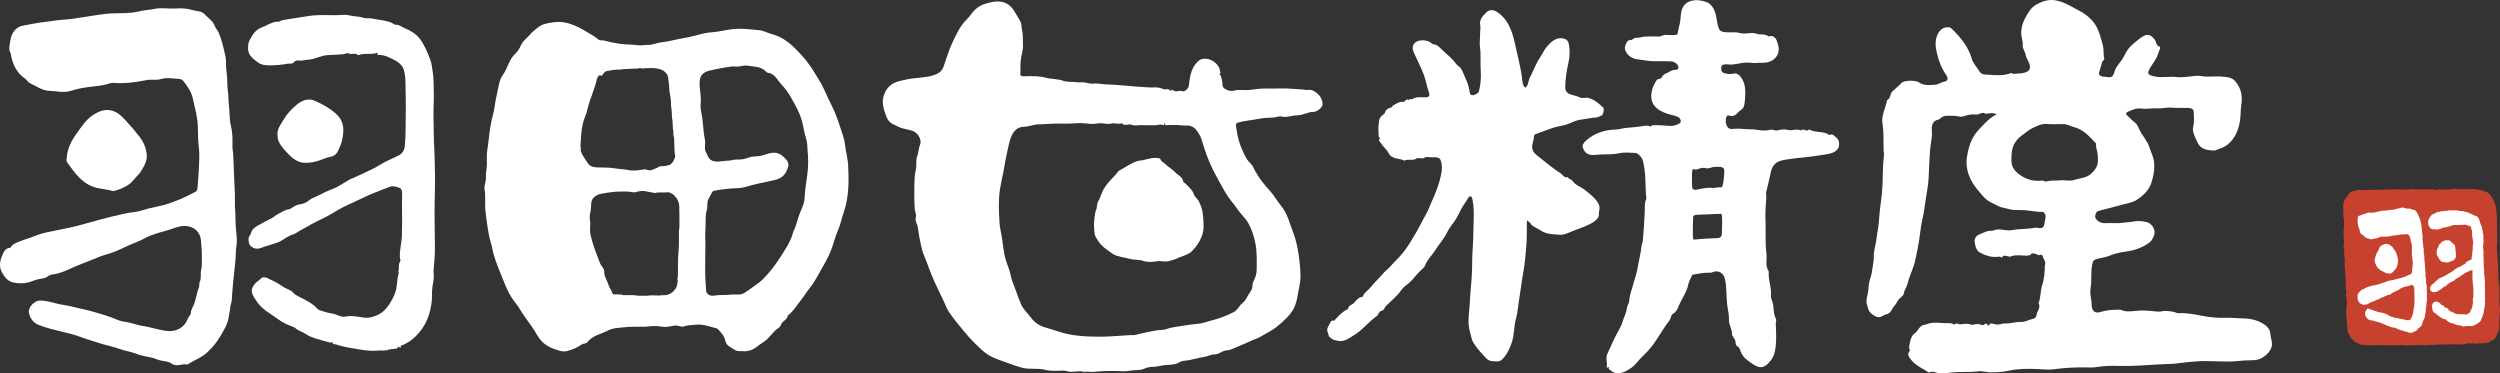
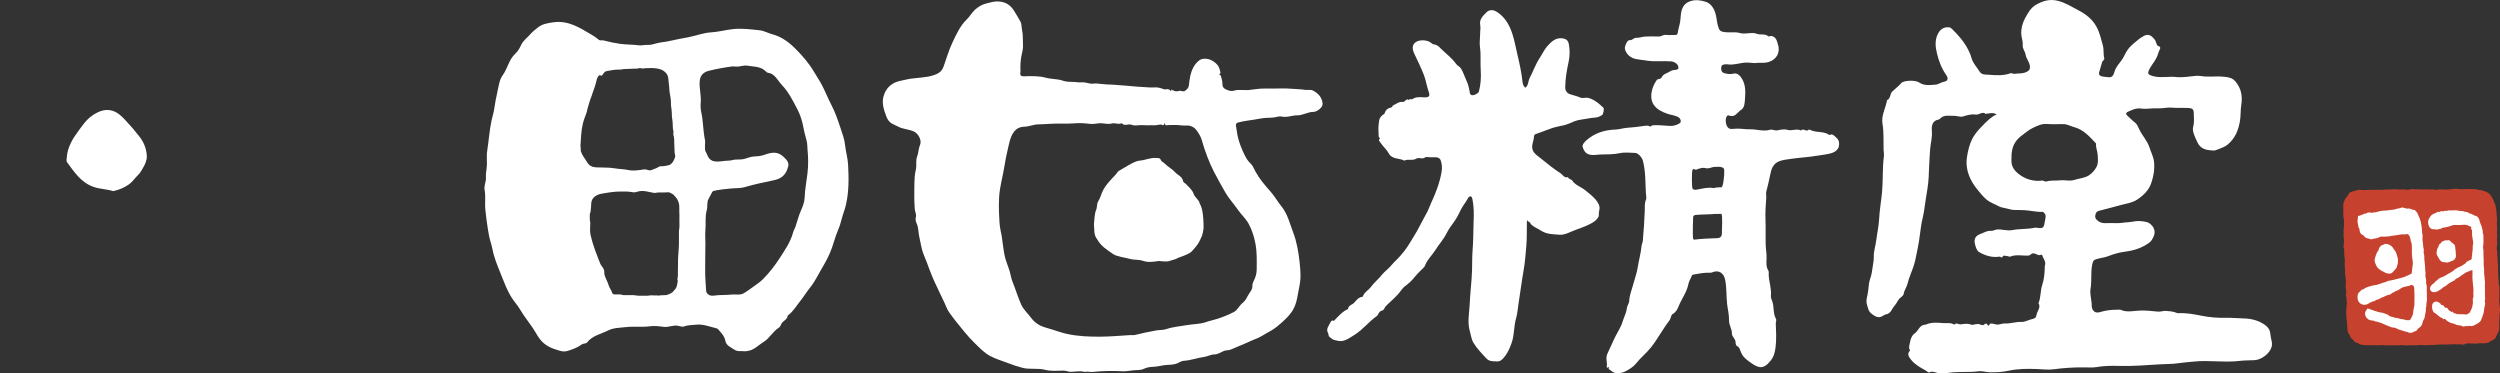
<svg xmlns="http://www.w3.org/2000/svg" version="1.1" id="レイヤー_1" x="0px" y="0px" width="287.837px" height="42.995px" viewBox="0 0 287.837 42.995" enable-background="new 0 0 287.837 42.995" xml:space="preserve">
  <rect x="0" y="0" width="287.837" height="42.995" fill="#333333" stroke="none" />
  <g>
    <path fill="#C7422E" d="M286.214,22.064l0.061,0.03c0.084,0.043,0.168,0.084,0.247,0.142c0.099,0.072,0.166,0.168,0.227,0.253   l0.042,0.056c0.076,0.107,0.154,0.215,0.214,0.339c0.085,0.181,0.159,0.364,0.233,0.55l0.066,0.168   c0.018,0.045,0.02,0.082,0.02,0.107l0.031,0.168c0.024,0.121,0.048,0.239,0.065,0.36c0.01,0.082,0.014,0.164,0.016,0.245   c0.002,0.047,0.004,0.094,0.007,0.138c0.006,0.08,0.014,0.162,0.02,0.245c0.012,0.125,0.023,0.251,0.029,0.376   c0.006,0.099,0.003,0.196,0,0.294l-0.004,0.081c0,0.026-0.002,0.054-0.008,0.08c-0.002,0.021-0.002,0.032-0.002,0.043v0.082   c0.002,0.097,0.005,0.188,0.018,0.278c0.023,0.172,0.012,0.336,0.002,0.495c-0.012,0.183-0.023,0.356,0.018,0.522   c0.018,0.066,0.012,0.125,0.006,0.171l-0.006,0.038c0,0.037-0.006,0.078-0.011,0.12c-0.009,0.076-0.017,0.144-0.007,0.199   c0.046,0.261,0.016,0.499-0.02,0.699c-0.025,0.147-0.023,0.295,0.006,0.462l0.01,0.047c0.025,0.137,0.055,0.293,0.027,0.467   c-0.01,0.06,0.006,0.136,0.019,0.219c0.013,0.064,0.023,0.127,0.027,0.191c0.007,0.079,0.005,0.158,0.004,0.237   c0,0.063-0.001,0.127,0.003,0.192c0.002,0.052,0.01,0.105,0.016,0.157c0.011,0.084,0.02,0.154,0.022,0.224l0.003,0.054   c0.006,0.151,0.013,0.302-0.015,0.455c-0.003,0.019,0.002,0.041,0.009,0.077c0.006,0.036,0.016,0.082,0.014,0.133   c-0.002,0.183-0.004,0.356,0.007,0.527c0.005,0.103,0.017,0.205,0.026,0.305c0.02,0.185,0.039,0.373,0.035,0.563   c-0.002,0.056,0.014,0.115,0.033,0.183c0.023,0.082,0.05,0.178,0.045,0.287c-0.006,0.204-0.004,0.409-0.002,0.615   c0.001,0.126,0.002,0.251,0.001,0.376c0,0.075-0.003,0.151-0.009,0.229c-0.004,0.104-0.011,0.205-0.006,0.306   c0.019,0.358,0.042,0.649,0.076,0.909c0.019,0.139,0,0.266-0.016,0.375c-0.008,0.054-0.016,0.101-0.02,0.15   c-0.014,0.184-0.019,0.37-0.025,0.557c-0.003,0.166-0.008,0.318-0.018,0.471c-0.006,0.105-0.003,0.211,0,0.316   c0.004,0.162,0.01,0.326-0.013,0.489c-0.03,0.231-0.136,0.422-0.229,0.591l-0.048,0.09c-0.021,0.04-0.04,0.082-0.059,0.125   c-0.026,0.063-0.051,0.121-0.083,0.177c-0.041,0.074-0.108,0.143-0.188,0.185c-0.088,0.052-0.18,0.096-0.27,0.143   c-0.064,0.031-0.129,0.065-0.193,0.102c-0.014,0.005-0.025,0.017-0.038,0.025c-0.036,0.03-0.064,0.051-0.099,0.068l-0.016,0.01   l-0.04,0.012l-0.042,0.002c-0.016,0.011-0.035,0.021-0.056,0.027c-0.195,0.057-0.386,0.057-0.549,0.053l-0.182-0.006   c-0.063-0.004-0.13-0.004-0.194,0c-0.09,0.003-0.164,0.008-0.218,0.026c-0.063,0.021-0.126,0.028-0.198,0.026   c-0.052-0.002-0.102-0.008-0.152-0.015c-0.037-0.006-0.073-0.012-0.111-0.012c-0.147,0-0.284-0.003-0.42-0.008   c-0.186-0.005-0.279-0.008-0.332-0.01c-0.096,0.085-0.211,0.104-0.296,0.118c-0.039,0.004-0.064,0.009-0.09,0.018   c-0.035,0.011-0.071,0.016-0.113,0.014c-0.064,0-0.126-0.017-0.181-0.034c-0.023-0.007-0.043-0.013-0.063-0.017   c-0.034,0.006-0.048,0.01-0.064,0.01c-0.044,0.013-0.079,0.021-0.123,0.02c-0.036-0.001-0.073-0.008-0.109-0.022   c-0.017-0.007-0.034-0.015-0.048-0.021l-0.033,0.045l-0.094,0.003c-0.047-0.003-0.082-0.016-0.116-0.03   c-0.007,0-0.014-0.004-0.021-0.007c-0.029,0.007-0.049,0.009-0.066,0.01c-0.002,0-0.614,0.019-0.762,0.024   c-0.033,0-0.065,0.004-0.098,0.007c-0.057,0.008-0.114,0.013-0.172,0.011c-0.019,0-0.037-0.001-0.056-0.003   c-0.043-0.006-0.089-0.009-0.134-0.011c-0.063-0.001-0.125,0-0.188,0c-0.081,0.002-0.142,0.002-0.204,0l-0.039-0.001   c-0.069-0.003-0.13,0.006-0.189,0.013c-0.049,0.004-0.092,0.01-0.135,0.013c-0.146,0.01-0.292,0.019-0.439,0.024   c-0.074,0.003-0.148,0.001-0.225,0c-0.131-0.003-0.256-0.006-0.375,0.02c-0.073,0.016-0.152,0.022-0.25,0.021   c-0.051-0.002-0.1-0.005-0.15-0.009c-0.045-0.004-0.091-0.006-0.135-0.008c-0.065-0.002-0.129-0.005-0.194-0.009   c0,0-0.14-0.007-0.194-0.009c-0.043,0-0.084,0-0.127,0c-0.041,0-0.082,0.009-0.123,0.017c-0.067,0.013-0.129,0.024-0.192,0.025   c-0.063,0-0.128-0.001-0.19-0.003l-0.26-0.01c-0.052-0.001-0.104-0.001-0.158-0.001c-0.098,0.001-0.197,0.007-0.297,0.013   c-0.088,0.004-0.16,0.009-0.231,0.01c-0.023,0.002-0.047,0.002-0.07,0c-0.034,0-0.068-0.001-0.101-0.004l-0.247-0.019   c-0.121-0.009-0.241-0.018-0.362-0.025c-0.003,0.001-0.067,0.021-0.067,0.021c-0.037,0.014-0.086,0.03-0.146,0.027   c-0.046,0-0.091-0.01-0.136-0.033c-0.01,0.003-0.021,0.006-0.031,0.006c-0.047,0.012-0.089,0.02-0.127,0.021   c-0.106,0.003-0.214,0.001-0.32,0.001h-0.186l-0.043-0.01c-0.011-0.003-0.022-0.007-0.043-0.007   c-0.026-0.002-0.054,0.001-0.08,0.004c-0.053,0.005-0.095,0.01-0.135,0.009c-0.055-0.002-0.104-0.012-0.147-0.03   c-0.063,0.026-0.118,0.052-0.188,0.048l-0.042-0.005l-0.065-0.012c-0.074-0.017-0.145-0.033-0.211-0.033   c-0.125,0-0.233,0.007-0.342,0.013c-0.127,0.008-0.242,0.016-0.355,0.018c-0.058,0-0.113-0.002-0.17-0.003l-0.404-0.016   l-0.075-0.001c-0.063-0.002-0.128,0.001-0.192,0.004c-0.08,0.003-0.16,0.006-0.24,0.005c-0.028-0.002-0.127-0.009-0.127-0.009   c-0.056-0.004-0.105-0.009-0.15-0.011c-0.021,0-0.04,0-0.058,0.002c-0.022,0.001-0.042,0.002-0.063,0.001   c-0.088-0.003-0.164-0.023-0.232-0.045c-0.051-0.015-0.097-0.025-0.136-0.027h-0.036c-0.086-0.001-0.145-0.049-0.18-0.075   c-0.029-0.021-0.047-0.043-0.059-0.059l-0.016-0.007c-0.024-0.012-0.07-0.035-0.085-0.035c-0.18-0.009-0.288-0.115-0.368-0.19   c-0.016-0.015-0.031-0.032-0.048-0.045c-0.052-0.044-0.076-0.101-0.092-0.136c-0.005-0.014-0.018-0.019-0.03-0.027   c-0.033-0.016-0.08-0.039-0.122-0.079c-0.087-0.082-0.14-0.162-0.161-0.244c-0.04-0.151-0.13-0.285-0.217-0.416   c-0.076-0.112-0.096-0.252-0.104-0.349c-0.015-0.159-0.024-0.319-0.034-0.479c-0.006-0.112-0.014-0.222-0.021-0.332   c-0.006-0.08-0.016-0.163-0.024-0.244c-0.009-0.077-0.037-0.354-0.037-0.354c-0.015-0.131-0.03-0.279-0.027-0.426   c0.001-0.065,0-0.134-0.002-0.199c-0.003-0.158-0.007-0.312,0.017-0.465c0.006-0.038,0.006-0.079,0.004-0.118   c0-0.111,0-0.238,0.068-0.361c-0.048-0.216-0.053-0.417-0.059-0.609l-0.005-0.169c-0.001-0.01-0.005-0.041-0.028-0.094   c-0.067-0.146-0.031-0.273-0.008-0.359c0.009-0.033,0.018-0.064,0.018-0.086c0.003-0.154,0.001-0.307-0.057-0.446   c-0.035-0.088-0.027-0.173-0.02-0.24c0.002-0.019,0.004-0.04,0.004-0.056c0.002-0.072,0.006-0.146,0.011-0.221   c0.009-0.156,0.017-0.303,0.001-0.446c-0.01-0.082-0.012-0.162-0.014-0.245c-0.003-0.127-0.007-0.242-0.039-0.355   c-0.039-0.139-0.035-0.276-0.031-0.408c0.001-0.057,0.003-0.112,0-0.166c-0.004-0.094-0.01-0.187-0.017-0.282l-0.017-0.234   c-0.008-0.086-0.015-0.173-0.012-0.261c0-0.051,0.009-0.104,0.02-0.154c0.008-0.041,0.014-0.076,0.013-0.101   c-0.005-0.112-0.019-0.223-0.032-0.336c-0.009-0.077-0.016-0.13-0.021-0.186c-0.009-0.079-0.014-0.161-0.018-0.241   c-0.002-0.041-0.003-0.082-0.004-0.125c-0.002-0.072-0.003-0.143-0.014-0.211c-0.012-0.082,0-0.158,0.009-0.22   c0.012-0.079,0.015-0.111,0-0.135c-0.103-0.164-0.081-0.321-0.064-0.438l0.023-0.197c0.02-0.157,0.039-0.32,0.007-0.451   c-0.05-0.201-0.044-0.389-0.038-0.572c0.002-0.087,0.006-0.176,0.001-0.264c-0.009-0.166,0.007-0.33,0.021-0.486   c0.01-0.125,0.021-0.244,0.02-0.363c0-0.067,0.003-0.135,0.004-0.202c0.007-0.198,0.012-0.385-0.045-0.565   c-0.053-0.166-0.043-0.33-0.027-0.484c0.008-0.085,0.003-0.172-0.002-0.266c-0.004-0.067-0.007-0.122-0.008-0.175l-0.003-0.161   c-0.003-0.175-0.007-0.348,0.008-0.522c0.009-0.096,0.045-0.177,0.077-0.248c0.019-0.042,0.035-0.077,0.044-0.113   c0.051-0.211,0.165-0.351,0.322-0.5c0.017-0.015,0.034-0.054,0.05-0.089c0.021-0.045,0.041-0.089,0.068-0.129   c0.065-0.1,0.127-0.193,0.221-0.26c0.073-0.052,0.157-0.067,0.218-0.08c0.024-0.006,0.047-0.01,0.069-0.017   c0.025-0.007,0.053-0.021,0.08-0.032c0.076-0.033,0.162-0.072,0.264-0.066c0.054,0,0.096-0.018,0.15-0.039   c0.07-0.03,0.155-0.065,0.26-0.063c0.089,0.002,0.174,0.012,0.259,0.025c0.067,0.009,0.123,0.015,0.179,0.02   c0.051,0.003,0.088-0.002,0.125-0.006c0.045-0.005,0.076-0.007,0.107-0.008l0.598-0.02l0.049-0.005   c0.03-0.001,0.063-0.005,0.094-0.005l0.242,0.009c0.039,0.001,0.08,0.001,0.12,0.001c0.044-0.001,0.086-0.006,0.129-0.01   c0.063-0.006,0.126-0.013,0.19-0.012c0.105,0.003,0.178,0.007,0.25,0.012c0.081,0.005,0.143,0.01,0.205,0.012   c0.033,0.002,0.067,0.002,0.102,0c0.076-0.002,0.154-0.012,0.232-0.023c0.088-0.012,0.164-0.021,0.242-0.025   c0.095-0.006,0.189-0.004,0.285,0c0.135,0.002,0.264,0.004,0.387-0.013c0.101-0.014,0.207-0.019,0.335-0.015   c0.076,0.003,0.152,0.009,0.229,0.013l0.118,0.006c0.043,0.003,0.086,0.008,0.129,0.013c0.043,0.004,0.088,0.01,0.13,0.01   c0.062,0.002,0.108-0.004,0.148-0.021l0.016-0.007l0.032-0.005h0.04l0.062,0.013l0.248,0.01c0.002,0,0.181,0.019,0.217,0.019   c0.027,0.003,0.057,0.008,0.086,0.011c0.021,0.004,0.041,0.008,0.061,0.008c0.135-0.065,0.287-0.096,0.484-0.09   c0.07,0.003,0.142,0.009,0.213,0.016c0.071,0.006,0.13,0.013,0.188,0.015c0.045,0.002,0.08,0,0.117-0.002   c0.051-0.004,0.095-0.007,0.139-0.006l0.126,0.003c0.078,0.003,0.156,0.005,0.233,0.014c0.062,0.004,0.123,0.009,0.183,0.01   c0.132,0.004,0.265-0.001,0.396-0.016c0.035-0.005,0.072-0.005,0.108-0.005c0.052,0.002,0.104,0.007,0.156,0.014   c0.035,0.003,0.069,0.007,0.104,0.009c0,0,0.093,0.009,0.111,0.009l0.072-0.011c0.04-0.009,0.09-0.021,0.149-0.019   c0.072,0.002,0.138,0.022,0.203,0.065c0.033-0.005,0.063-0.01,0.089-0.014c0.031-0.005,0.063-0.007,0.097-0.005   c0.037,0,0.074,0.005,0.113,0.011c0.035,0.005,0.063,0.008,0.092,0.01c0.043,0,0.055-0.008,0.068-0.022   c0.041-0.04,0.097-0.06,0.168-0.058l0.18,0.016c0.09,0.009,0.18,0.018,0.269,0.02c0.203,0.006,0.407,0.006,0.61-0.002   c0.041-0.002,0.08-0.011,0.119-0.017c0.063-0.013,0.122-0.022,0.183-0.023c0.075-0.002,0.147-0.011,0.219-0.023   c0.1-0.013,0.2-0.028,0.31-0.025c0.037,0.002,0.074,0.003,0.11,0.011c0.149,0.021,0.309,0.043,0.466,0.049   c0.059,0.003,0.11-0.004,0.162-0.01c0.068-0.008,0.125-0.015,0.181-0.017c0.049,0,0.095,0,0.142,0.002l0.16,0.006   c0.033,0.001,0.066,0.001,0.099,0.001c0.097-0.001,0.192-0.004,0.288-0.009l0.2-0.006c0.046-0.002,0.066-0.002,0.087-0.002   c0.047,0,0.087,0.008,0.124,0.023c0.017,0.001,0.028,0.001,0.04,0.001c0.028,0.004,0.047,0,0.066-0.001   c0.042-0.005,0.082-0.008,0.125-0.007c0.1,0.002,0.188,0.035,0.26,0.092c0.008,0,0.014,0,0.02,0   c0.025-0.003,0.049-0.005,0.07-0.005l0.047,0.002c0.15,0.003,0.312,0.021,0.473,0.115c0.004,0.003,0.011,0.005,0.02,0.005   L286.214,22.064z" />
    <path fill="#FFFFFF" d="M277.459,38.32c-0.104-0.004-0.198-0.036-0.284-0.103c-0.008-0.002-0.045-0.007-0.068-0.01   c-0.04-0.006-0.081-0.012-0.119-0.021c-0.131-0.038-0.262-0.079-0.394-0.122l-0.181-0.056c-0.086-0.026-0.17-0.052-0.254-0.084   c-0.048-0.019-0.093-0.043-0.139-0.065c-0.036-0.021-0.068-0.038-0.105-0.051l-0.08-0.033c-0.066-0.027-0.127-0.055-0.172-0.055   c-0.041,0.002-0.065,0.003-0.089,0.002c-0.151-0.004-0.281-0.06-0.396-0.109c-0.046-0.019-0.087-0.037-0.13-0.052   c-0.203-0.069-0.406-0.159-0.586-0.241c-0.11-0.049-0.221-0.097-0.33-0.142c-0.066-0.028-0.139-0.045-0.208-0.061l-0.067-0.015   c-0.076-0.019-0.15-0.046-0.229-0.082l-0.032-0.001h-0.044c-0.072-0.001-0.134-0.024-0.192-0.069   c-0.021-0.016-0.085-0.027-0.131-0.034l-0.051-0.01c-0.036-0.009-0.073-0.013-0.11-0.014c-0.081-0.009-0.153-0.017-0.224-0.036   c-0.23-0.068-0.551-0.388-0.545-0.755c0.002-0.192,0.091-0.313,0.149-0.393c0.021-0.029,0.039-0.052,0.052-0.079l0.051-0.098   l0.109-0.002c0.043,0.002,0.08,0.015,0.133,0.037l0.203,0.075c0.109,0.043,0.217,0.084,0.326,0.122   c0.059,0.019,0.119,0.037,0.18,0.055c0.121,0.034,0.225,0.062,0.324,0.104c0.08,0.029,0.167,0.04,0.26,0.053   c0.083,0.012,0.166,0.021,0.246,0.043c0.122,0.036,0.246,0.082,0.371,0.128l0.129,0.047c0.09,0.029,0.153,0.089,0.204,0.136   c0.021,0.018,0.046,0.041,0.06,0.047c0.109,0.054,0.229,0.083,0.355,0.115c0.072,0.018,0.121,0.029,0.168,0.045   c0.044,0.012,0.068,0.02,0.092,0.03c0.021,0.011,0.047,0.025,0.068,0.042c0.043-0.01,0.09-0.011,0.117-0.01   c0.104,0.005,0.198,0.036,0.281,0.064c0.051,0.017,0.098,0.034,0.146,0.044l0.183,0.028c0.093,0.016,0.187,0.03,0.278,0.051   c0.045,0.008,0.091,0.023,0.135,0.041c0.042,0.015,0.079,0.028,0.103,0.029h0.063l0.203,0.012c0.123,0.004,0.184-0.018,0.232-0.082   c0.05-0.065,0.089-0.153,0.131-0.246l0.049-0.104c0.059-0.121,0.092-0.191,0.114-0.264c0.008-0.028,0.012-0.071,0.015-0.112   c0.003-0.038,0.006-0.075,0.012-0.113c0.01-0.06,0.018-0.119,0.025-0.18c0.022-0.165,0.045-0.331,0.088-0.496   c0.031-0.119,0.029-0.25,0.029-0.392c-0.001-0.059-0.001-0.116,0.002-0.178c0.014-0.417,0.008-0.862-0.018-1.444   c-0.005-0.132-0.041-0.267-0.092-0.351c-0.02-0.025-0.117-0.063-0.165-0.081l-0.042-0.018c-0.016-0.006-0.048-0.018-0.066-0.02   c-0.004,0-0.012,0-0.035,0.025c-0.086,0.101-0.207,0.114-0.305,0.123c-0.035,0.004-0.063,0.007-0.088,0.015l-0.122,0.028   c-0.133,0.032-0.265,0.063-0.394,0.104c-0.08,0.027-0.167,0.077-0.248,0.125c-0.059,0.035-0.1,0.064-0.14,0.095   c-0.101,0.075-0.211,0.157-0.345,0.177c-0.068,0.011-0.13,0.053-0.201,0.1c-0.092,0.062-0.193,0.13-0.328,0.147h0.001   c0.013,0.002-0.003,0.021-0.014,0.031c-0.024,0.026-0.048,0.053-0.073,0.074c-0.036,0.028-0.084,0.068-0.148,0.084   c-0.037,0.01-0.076,0.02-0.114,0.025c-0.067,0.012-0.112,0.021-0.156,0.036c-0.045,0.017-0.087,0.036-0.13,0.056   c-0.068,0.032-0.13,0.061-0.193,0.079c-0.027,0.009-0.057,0.028-0.094,0.05c-0.077,0.047-0.169,0.104-0.296,0.102   c-0.006,0.004-0.042,0.029-0.063,0.047c-0.032,0.022-0.064,0.046-0.098,0.063c-0.061,0.033-0.121,0.065-0.186,0.088   c-0.045,0.016-0.092,0.03-0.139,0.043c-0.069,0.019-0.139,0.036-0.172,0.067c-0.104,0.097-0.195,0.108-0.269,0.115l-0.034,0.004   c-0.023,0.003-0.064,0.028-0.103,0.05c-0.063,0.037-0.144,0.085-0.239,0.092c-0.029,0.002-0.058,0.026-0.105,0.069   c-0.061,0.051-0.135,0.116-0.24,0.135c-0.026,0.005-0.053,0.013-0.079,0.019c-0.101,0.024-0.185,0.047-0.272,0.044   c-0.048-0.001-0.092-0.011-0.133-0.025l-0.038-0.013c-0.153-0.056-0.362-0.131-0.485-0.395c-0.116-0.252-0.104-0.479-0.073-0.689   c0.032-0.215,0.151-0.318,0.23-0.383c0.024-0.021,0.042-0.036,0.058-0.054c0.102-0.116,0.227-0.26,0.437-0.252   c-0.019-0.001,0.005-0.023,0.013-0.03c0.031-0.032,0.064-0.063,0.097-0.082c0.04-0.026,0.081-0.041,0.112-0.051l0.031-0.012   l0.044-0.021c0.044-0.023,0.086-0.043,0.128-0.056c0.24-0.069,0.462-0.135,0.685-0.188c0.06-0.016,0.12-0.018,0.181-0.021   c0.043-0.002,0.078-0.003,0.113-0.011c0.043-0.008,0.084-0.023,0.124-0.04c0.04-0.015,0.073-0.026,0.104-0.036   c0.002,0,0.322-0.099,0.395-0.123c0.039-0.012,0.076-0.026,0.114-0.042l0.078-0.03c0.056-0.025,0.104-0.045,0.163-0.042   c0.074,0.001,0.13-0.028,0.201-0.08c0.085-0.064,0.186-0.081,0.268-0.096l0.06-0.01c0.056-0.012,0.114-0.022,0.173-0.031   c0.126-0.021,0.232-0.038,0.333-0.071c0.126-0.038,0.253-0.068,0.382-0.097c0.079-0.019,0.158-0.036,0.236-0.058l0.15-0.038   c0.156-0.04,0.305-0.078,0.444-0.13c0.148-0.055,0.292-0.125,0.438-0.194l0.164-0.078l0.072-0.033   c0.074-0.03,0.133-0.054,0.164-0.101c0.013-0.02,0.025-0.034,0.039-0.05c-0.01-0.086,0.005-0.159,0.018-0.222   c0.007-0.03,0.013-0.063,0.013-0.08c0.002-0.15,0.023-0.29,0.046-0.426c0.021-0.135,0.042-0.256,0.043-0.38   c0-0.171-0.025-0.335-0.051-0.509c-0.012-0.078-0.023-0.153-0.033-0.231c-0.021-0.187-0.025-0.37-0.026-0.548l-0.003-0.123   c-0.001-0.082,0-0.166,0.002-0.25c0.002-0.154,0.006-0.301-0.012-0.442c-0.004-0.032-0.006-0.065-0.008-0.098   c-0.003-0.042-0.006-0.084-0.014-0.111c-0.006-0.02-0.014-0.036-0.021-0.052c-0.029-0.064-0.059-0.126-0.07-0.205   c-0.033-0.215-0.063-0.419-0.158-0.588c-0.089-0.158-0.146-0.211-0.231-0.215l-0.038-0.002c-0.084-0.003-0.143,0.002-0.2,0.026   c-0.034,0.015-0.07,0.022-0.109,0.022c-0.053-0.004-0.103-0.02-0.147-0.037l-0.016,0.006l-0.064,0.008   c-0.059,0.008-0.117,0.014-0.176,0.015c-0.045,0.002-0.57,0.089-0.637,0.102c-0.047,0.011-0.096,0.015-0.146,0.019   c-0.029,0.002-0.059,0.003-0.089,0.008c-0.066,0.012-0.132,0.024-0.2,0.035c-0.115,0.022-0.215,0.041-0.314,0.055   c-0.156,0.02-0.314,0.027-0.475,0.033c-0.059,0.001-0.119,0-0.178-0.002l-0.066-0.002c-0.043-0.002-0.088-0.004-0.133-0.002   c-0.049,0-0.104,0.004-0.143,0.018c-0.048,0.02-0.092,0.044-0.137,0.066c-0.049,0.025-0.098,0.053-0.147,0.071   c-0.058,0.024-0.114,0.033-0.159,0.038l-0.266,0.042c-0.031,0.005-0.063,0.017-0.095,0.024c-0.085,0.026-0.168,0.054-0.252,0.049   c-0.052-0.001-0.102-0.014-0.145-0.036c-0.048-0.027-0.115-0.042-0.179-0.054c-0.158-0.03-0.375-0.073-0.52-0.334   c-0.018-0.028-0.113-0.074-0.154-0.094l-0.044-0.021c-0.179-0.09-0.224-0.265-0.25-0.37l-0.009-0.035   c-0.016-0.051-0.023-0.11-0.031-0.168c-0.004-0.032-0.012-0.091-0.02-0.11c-0.109-0.135-0.122-0.293-0.133-0.404   c-0.004-0.052-0.008-0.098-0.019-0.125c-0.089-0.235-0.054-0.455-0.024-0.647c0.006-0.045,0.012-0.086,0.018-0.131l0.021-0.171   l0.151,0.001c0.026,0,0.067-0.021,0.108-0.045c0.076-0.044,0.172-0.097,0.299-0.094c-0.012-0.001,0.005-0.015,0.017-0.023   c0.036-0.027,0.082-0.062,0.14-0.081c0.052-0.016,0.102-0.016,0.148-0.016c0.006,0,0.034,0.002,0.041,0.002   c0.108-0.092,0.239-0.133,0.395-0.129c0.068,0.003,0.135,0.014,0.199,0.026c0.037,0.005,0.07,0.009,0.105,0.011   c0.063,0.003,0.112-0.009,0.162-0.037l0.016-0.01l0.037-0.012c0,0,0.039-0.003,0.04-0.003c0.046,0.001,0.077,0.012,0.099,0.021   c0.027-0.006,0.074-0.021,0.124-0.037c0.046-0.015,0.092-0.029,0.139-0.043c0.11-0.027,0.22-0.05,0.331-0.07l0.036-0.009   c0.095-0.018,0.182-0.034,0.269-0.043c0.059-0.003,0.117-0.006,0.176-0.009c0.08-0.001,0.146-0.001,0.211-0.01   c0.074-0.009,0.147-0.02,0.222-0.032c0.169-0.026,0.323-0.052,0.481-0.051c0.131,0,0.258-0.038,0.391-0.079   c0.115-0.037,0.247-0.077,0.385-0.089c0.037-0.002,0.08-0.021,0.127-0.035c0.072-0.028,0.162-0.063,0.264-0.06   c0.059,0.001,0.115,0.016,0.172,0.042c0.051,0.024,0.117,0.036,0.182,0.049l0.072,0.016l0.049,0.013   c0.029,0.006,0.045,0.012,0.063,0.013c0.057-0.017,0.115-0.023,0.174-0.022c0.143,0.006,0.267,0.06,0.376,0.109   c0.054,0.021,0.101,0.043,0.147,0.058l0.221,0.001l0.012,0.112c0.161,0.078,0.244,0.239,0.301,0.392   c0.036,0.091,0.078,0.181,0.12,0.269c0.034,0.073,0.065,0.143,0.097,0.213c0.019,0.042,0.025,0.084,0.029,0.115   c0.076,0.166,0.098,0.308,0.117,0.436c0.009,0.054,0.016,0.094,0.023,0.132c0.045,0.204,0.063,0.41,0.082,0.61   c0.004,0.062,0.008,0.123,0.01,0.183c0.008,0.136,0.014,0.261,0.049,0.373c0.031,0.102,0.025,0.202,0.012,0.298   c-0.028,0.221,0.004,0.448,0.039,0.687l0.019,0.127c0.009,0.063,0.01,0.127,0.011,0.191c0,0.065,0,0.131,0.014,0.163   c0.069,0.175,0.059,0.341,0.05,0.476c-0.007,0.102-0.013,0.189,0.015,0.268c0.056,0.157,0.055,0.324,0.054,0.47   c-0.001,0.071-0.001,0.134,0.005,0.192c0.007,0.086,0.018,0.171,0.029,0.256c0.012,0.096,0.023,0.186,0.031,0.279   c0.019,0.232,0.032,0.465,0.042,0.699c0.003,0.024,0,0.052-0.005,0.078c0.018,0.039,0.036,0.09,0.037,0.152   c0,0.129-0.004,0.26-0.007,0.389l-0.003,0.184c0.077,0.135,0.076,0.275,0.076,0.369l0.001,0.063c0.001,0.047,0,0.096-0.003,0.147   c-0.001,0.06-0.004,0.144,0.008,0.173c0.087,0.195,0.08,0.383,0.074,0.533c-0.002,0.054-0.004,0.1-0.002,0.146   c0.01,0.222,0.01,0.441,0.012,0.663v0.239c0.002,0.034,0.004,0.072,0.008,0.11c0.008,0.115,0.018,0.245-0.025,0.372   c-0.031,0.086-0.035,0.191-0.038,0.304c-0.005,0.149-0.01,0.316-0.077,0.479c0,0.014,0.004,0.027,0.005,0.037   c0.006,0.031,0.01,0.063,0.012,0.093c0.011,0.157-0.024,0.295-0.056,0.415l-0.017,0.062c-0.013,0.054-0.018,0.109-0.024,0.165   c-0.01,0.097-0.02,0.181-0.04,0.26c-0.024,0.101-0.071,0.182-0.111,0.253c-0.015,0.025-0.028,0.05-0.041,0.075   c-0.009,0.017-0.02,0.035-0.03,0.051c-0.021,0.053-0.033,0.102-0.045,0.148c-0.036,0.141-0.069,0.27-0.131,0.39   c-0.061,0.114-0.152,0.183-0.233,0.244c-0.028,0.021-0.052,0.038-0.072,0.057c-0.026,0.022-0.052,0.034-0.07,0.044   c-0.041,0.045-0.086,0.102-0.13,0.157l-0.065,0.081c-0.017,0.023-0.068,0.091-0.157,0.089c-0.063-0.002-0.095,0.021-0.146,0.055   c-0.064,0.042-0.143,0.097-0.245,0.11l-0.044,0.005C277.577,38.314,277.519,38.322,277.459,38.32" />
    <path fill="#FFFFFF" d="M283.638,37.598c-0.09-0.004-0.176-0.04-0.25-0.104l-0.146-0.018c-0.124-0.018-0.249-0.036-0.376-0.059   c-0.06-0.014-0.108-0.041-0.143-0.065c-0.014-0.009-0.023-0.015-0.035-0.019c-0.103-0.041-0.206-0.082-0.311-0.115h-0.063   c-0.045-0.002-0.082-0.01-0.116-0.025c-0.152-0.07-0.288-0.136-0.425-0.228c-0.061-0.04-0.107-0.093-0.148-0.138   c-0.027-0.033-0.057-0.064-0.076-0.078c-0.027-0.018-0.076-0.025-0.124-0.037l-0.021-0.004l-0.102,0.064l-0.108-0.168   c-0.006-0.001-0.015-0.001-0.026-0.005c-0.044-0.005-0.105-0.015-0.165-0.052c-0.098-0.06-0.188-0.133-0.28-0.204l-0.066-0.05   c-0.027-0.021-0.053-0.047-0.078-0.071c-0.012-0.015-0.023-0.025-0.035-0.034l-0.047-0.041c-0.037-0.031-0.072-0.06-0.098-0.069   c-0.164-0.067-0.281-0.208-0.332-0.398c-0.037-0.137-0.055-0.288-0.052-0.441c0.007-0.295,0.219-0.528,0.476-0.519   c0.059,0.001,0.117,0.015,0.172,0.043c0.018,0.008,0.035,0.015,0.051,0.021c0.102,0.042,0.256,0.104,0.334,0.29l0.292,0.112   l0.168,0.242l0.203,0.005l0.071,0.058l0.089,0.112c0.051,0.067,0.091,0.118,0.132,0.17c0.082,0.005,0.157,0.07,0.211,0.116   c0.021,0.019,0.047,0.043,0.059,0.045l0.057-0.031l0.066-0.031l0.084,0.139c0.021,0.033,0.053,0.043,0.146,0.064   c0.092,0.019,0.205,0.043,0.307,0.138h0.004l0.008-0.052l0.075,0.003c0.022,0.001,0.094-0.003,0.094-0.003   c0.048,0.003,0.085,0.014,0.12,0.036c0.105-0.022,0.168-0.022,0.229-0.022c0.06,0.004,0.117,0.009,0.178,0.014   c0.043,0.005,0.275,0.02,0.275,0.02c0.086,0.004,0.136-0.01,0.18-0.047c0.043-0.035,0.093-0.065,0.143-0.092   c0.037-0.021,0.082-0.044,0.1-0.065c0.041-0.052,0.073-0.125,0.109-0.202c0.023-0.05,0.045-0.098,0.07-0.145   c0.088-0.166,0.135-0.311,0.148-0.453c0.008-0.068,0.02-0.133,0.031-0.196c0.013-0.064,0.024-0.119,0.026-0.175   c0.003-0.052-0.002-0.107-0.008-0.16c-0.005-0.065-0.01-0.121-0.011-0.178c-0.002-0.078,0.017-0.166,0.051-0.243   c0.041-0.093,0.033-0.204,0.021-0.333c-0.006-0.092-0.016-0.197-0.004-0.304c0.014-0.142,0.006-0.294-0.002-0.448   c-0.006-0.085-0.018-0.168-0.027-0.252c-0.01-0.061-0.018-0.122-0.022-0.184c-0.007-0.059-0.011-0.118-0.013-0.176l-0.01-0.125   l-0.016-0.172c-0.01-0.104-0.02-0.211-0.025-0.314c-0.004-0.064,0.002-0.127,0.008-0.189c0.003-0.035,0.005-0.065,0.005-0.097   l0.003-0.13c0.004-0.137,0.008-0.268-0.005-0.393c-0.001-0.01-0.027-0.027-0.059-0.029c-0.017,0-0.032,0.004-0.048,0.013   c-0.043,0.021-0.092,0.034-0.143,0.045c-0.027,0.007-0.049,0.012-0.066,0.018c-0.016,0.007-0.029,0.015-0.043,0.023   c-0.035,0.021-0.061,0.034-0.088,0.046l-0.152,0.063c-0.08,0.032-0.162,0.065-0.238,0.104c-0.024,0.011-0.051,0.032-0.08,0.056   c-0.025,0.022-0.053,0.041-0.078,0.059l-0.434,0.295c-0.021,0.016-0.043,0.032-0.064,0.048c-0.066,0.053-0.138,0.107-0.227,0.136   c-0.094,0.03-0.158,0.06-0.205,0.121c-0.029,0.043-0.068,0.064-0.099,0.075c-0.04,0.097-0.114,0.146-0.214,0.144   c-0.005,0-0.01,0-0.015-0.002c-0.003,0.003-0.005,0.005-0.007,0.008c-0.03,0.029-0.064,0.065-0.109,0.092   c-0.042,0.023-0.086,0.042-0.132,0.06c-0.038,0.015-0.067,0.026-0.094,0.043c-0.101,0.063-0.196,0.122-0.268,0.193   c-0.148,0.151-0.296,0.246-0.465,0.302c-0.02,0.009-0.056,0.045-0.087,0.074c-0.039,0.038-0.078,0.076-0.12,0.105l-0.053,0.038   c-0.151,0.104-0.302,0.208-0.464,0.29c-0.111,0.059-0.247,0.086-0.406,0.086l0,0c-0.159-0.006-0.292-0.08-0.367-0.202   c-0.062-0.103-0.08-0.229-0.045-0.346c0.04-0.136,0.129-0.233,0.217-0.321c0.048-0.047,0.102-0.086,0.154-0.125   c0.037-0.025,0.07-0.051,0.102-0.079c0.037-0.034,0.069-0.074,0.102-0.116l0.068-0.08c0.029-0.033,0.063-0.058,0.1-0.071   c0.037-0.013,0.076-0.04,0.137-0.114c0.072-0.094,0.18-0.164,0.329-0.216c0.187-0.067,0.362-0.133,0.522-0.234   c0.113-0.073,0.229-0.138,0.346-0.204l0.138-0.08c0.037-0.021,0.073-0.041,0.11-0.061c0.075-0.038,0.143-0.075,0.195-0.12   c0.041-0.036,0.082-0.058,0.113-0.073c0.03-0.015,0.043-0.021,0.046-0.029c0.062-0.1,0.151-0.147,0.226-0.186   c0.027-0.015,0.045-0.023,0.063-0.037l0.068-0.047c0.064-0.043,0.132-0.088,0.201-0.123c0.051-0.027,0.104-0.028,0.141-0.029   c0.051-0.064,0.123-0.088,0.174-0.109c0.02-0.005,0.031-0.01,0.041-0.016c0.156-0.097,0.311-0.192,0.465-0.293   c0.102-0.198,0.246-0.256,0.354-0.299c0.043-0.017,0.082-0.033,0.109-0.053c0.049-0.037,0.102-0.059,0.143-0.074   c0.028-0.012,0.059-0.024,0.074-0.035c0.053-0.043,0.051-0.053,0.045-0.077c-0.021-0.103,0-0.19,0.016-0.261   c0.006-0.027,0.01-0.047,0.013-0.065c0.007-0.056,0.011-0.108,0.017-0.163c0.004-0.058,0.01-0.117,0.016-0.172   c0.007-0.056,0.014-0.112,0.021-0.166c0.013-0.09,0.023-0.166,0.029-0.245c0.004-0.05,0.002-0.103,0.001-0.155   c-0.005-0.119-0.008-0.248,0.027-0.374c0.058-0.213,0.017-0.422-0.03-0.666c-0.021-0.112-0.044-0.224-0.057-0.336   c-0.017-0.156-0.016-0.306-0.014-0.418c0.005-0.153,0.002-0.26-0.051-0.341l-0.069-0.11l0.05-0.104   c-0.006-0.006-0.014-0.019-0.023-0.029c-0.021-0.026-0.046-0.055-0.068-0.09l-0.014-0.002l-0.03-0.017   c-0.117-0.058-0.228-0.114-0.339-0.162l-0.07,0.005l-0.016-0.002l-0.017-0.009c-0.052-0.028-0.087-0.035-0.134-0.036   c-0.043-0.002-0.085,0.002-0.127,0.005c-0.057,0.005-0.111,0.011-0.166,0.009c-0.027-0.002-0.057-0.006-0.084-0.009   c-0.043,0.014-0.074,0.021-0.104,0.021l-0.188,0.006c-0.124,0.003-0.248,0.009-0.371,0.003c-0.054-0.001-0.107-0.004-0.16-0.009   l-0.032-0.002c-0.099-0.004-0.2,0.031-0.307,0.066l-0.192,0.064c-0.137,0.047-0.279,0.096-0.436,0.118   c-0.05,0.008-0.098,0.019-0.146,0.029c-0.105,0.024-0.212,0.05-0.332,0.046c0.008,0.002-0.002,0.007-0.018,0.021   c-0.033,0.027-0.077,0.066-0.133,0.088c-0.059,0.024-0.117,0.03-0.158,0.033c-0.026,0.003-0.05,0.004-0.07,0.01   c-0.089,0.032-0.182,0.064-0.287,0.061c-0.066-0.002-0.129-0.018-0.188-0.049c-0.073,0.012-0.128,0.017-0.18,0.017   c-0.275-0.009-0.492-0.22-0.567-0.55c-0.066-0.289-0.021-0.558,0.135-0.79c0.104-0.157,0.23-0.351,0.457-0.434   c0.098-0.034,0.191-0.081,0.286-0.126l0.06-0.028c0.029-0.03,0.069-0.066,0.129-0.078c0.035-0.008,0.074-0.01,0.124-0.009   l0.052,0.002c0.027,0.001,0.048,0.004,0.064,0.007c0.064-0.062,0.145-0.092,0.234-0.089c0.045,0.002,0.092,0.013,0.138,0.023   l0.04,0.009c0.091-0.056,0.184-0.079,0.281-0.075c0.041,0.002,0.082,0.008,0.127,0.02c0.006-0.003,0.033-0.014,0.061-0.025   c0.045-0.016,0.1-0.038,0.165-0.043c0.032-0.001,0.067-0.001,0.103,0c0.035,0,0.201,0.012,0.201,0.012   c0.031,0.001,0.064,0.001,0.098-0.004c0.113-0.013,0.227-0.019,0.334-0.016c0.146,0.004,0.289,0.025,0.422,0.063   c0.063,0.016,0.131,0.02,0.191,0.021l0.098,0.003c0.105,0.004,0.229,0.013,0.348,0.068c0.042,0.02,0.094,0.025,0.15,0.032   c0.104,0.011,0.233,0.024,0.356,0.13c0.021,0.019,0.066,0.047,0.161,0.063c0.133,0.025,0.244,0.09,0.343,0.148   c0.09,0.053,0.173,0.102,0.256,0.109c0.272,0.035,0.464,0.375,0.505,0.681c0.007,0.054,0.031,0.125,0.072,0.21   c0.136,0.281,0.207,0.574,0.26,0.823c0.018,0.081,0.005,0.153-0.006,0.198c0.045,0.106,0.082,0.237,0.092,0.359   c0.006,0.114,0.003,0.228,0,0.343c-0.002,0.053-0.004,0.107-0.004,0.163c0,0.041,0.004,0.084,0.006,0.125l0.004,0.071   c0.004,0.037,0.006,0.066,0.002,0.104c-0.006,0.064-0.013,0.13-0.021,0.194c-0.016,0.142-0.031,0.275-0.035,0.412   c-0.001,0.037,0.011,0.091,0.022,0.145c0.013,0.06,0.025,0.117,0.031,0.173c0.006,0.068,0.001,0.13-0.003,0.185   c-0.003,0.024-0.003,0.049-0.003,0.074c-0.002,0.103,0,0.206,0.004,0.31c0.003,0.063,0.007,0.128,0.011,0.19   c0.006,0.108,0.013,0.205,0.013,0.301c0.004,0.103,0.002,0.209,0.002,0.312c0,0.127-0.002,0.252,0.002,0.378   c0.004,0.046,0.011,0.092,0.02,0.139c0.012,0.072,0.023,0.141,0.027,0.207c0.004,0.11,0.004,0.219,0.002,0.329   c0,0.077-0.001,0.145,0,0.212c0,0.027,0.004,0.052,0.008,0.08l0.021,0.195l0.055,0.55c0.01,0.112,0.018,0.196,0.018,0.28   c0,0.055-0.004,0.11-0.008,0.166c-0.004,0.046-0.006,0.088-0.006,0.127c0,0.08,0,0.16,0.003,0.242l0.004,0.159l0.001,0.323   l0.003,0.128c0.003,0.092,0.005,0.183,0,0.272c-0.003,0.061,0.001,0.119,0.005,0.179c0.008,0.154,0.016,0.317-0.035,0.49v-0.002   c0.004,0,0.012,0.036,0.018,0.056c0.009,0.05,0.022,0.107,0.025,0.168c0.004,0.133-0.008,0.242-0.037,0.335   c-0.04,0.129-0.057,0.27-0.074,0.418c-0.01,0.075-0.019,0.149-0.029,0.224c-0.031,0.189-0.095,0.369-0.152,0.526l-0.045,0.124   c-0.031,0.094-0.072,0.187-0.111,0.276l-0.047,0.104c-0.057,0.133-0.152,0.193-0.223,0.238l-0.041,0.026l-0.068,0.049   c-0.102,0.07-0.212,0.15-0.356,0.182c-0.022,0.036-0.058,0.063-0.101,0.076c-0.111,0.035-0.215,0.068-0.33,0.073   c-0.003,0-0.003,0-0.004,0c-0.082-0.001-0.131-0.013-0.178-0.022c-0.025-0.007-0.045-0.013-0.063-0.015   c-0.068,0.036-0.121,0.049-0.178,0.048c-0.053-0.002-0.097-0.018-0.127-0.027l-0.056,0.006   C283.833,37.564,283.739,37.601,283.638,37.598" />
    <path fill="#FFFFFF" d="M275.028,31.498c-0.127-0.008-0.248-0.042-0.361-0.077c-0.061-0.017-0.104-0.057-0.132-0.082   c-0.056-0.034-0.103-0.055-0.149-0.073c-0.088-0.038-0.18-0.077-0.266-0.134c-0.125-0.08-0.233-0.179-0.338-0.276l-0.027-0.028   c-0.065-0.061-0.106-0.14-0.141-0.216c-0.016-0.041-0.035-0.078-0.055-0.115c-0.059-0.121-0.124-0.258-0.148-0.416   c-0.024-0.163,0.021-0.325,0.061-0.456l0.019-0.065c0.048-0.174,0.103-0.322,0.166-0.452c0.04-0.084,0.091-0.157,0.143-0.231   c0.026-0.04,0.052-0.076,0.073-0.11c0.037-0.337,0.244-0.461,0.395-0.551c0.078-0.047,0.145-0.048,0.189-0.048   c0.006,0,0.012,0,0.018,0c0.061-0.098,0.166-0.096,0.202-0.096c0.089,0.006,0.354,0.051,0.441,0.12   c0.01,0.009,0.02,0.014,0.03,0.019c0.033,0.02,0.061,0.035,0.085,0.055l0.041,0.029c0.058,0.042,0.125,0.091,0.183,0.16   c0.039,0.05,0.072,0.105,0.106,0.163c0.03,0.052,0.058,0.101,0.087,0.126c0.205,0.207,0.273,0.469,0.334,0.699l0.105,0.389v0.02   c-0.004,0.08-0.004,0.137-0.004,0.189c0.001,0.125,0.002,0.253-0.039,0.373c-0.014,0.043-0.023,0.085-0.033,0.129   c-0.037,0.152-0.082,0.338-0.241,0.486c-0.071,0.063-0.171,0.166-0.255,0.277c-0.152,0.207-0.368,0.199-0.439,0.196L275.028,31.498   z" />
    <path fill="#FFFFFF" d="M281.696,30.23c-0.059-0.002-0.117-0.015-0.174-0.042c0,0-0.113,0.003-0.124,0.001   c-0.225-0.006-0.379-0.097-0.517-0.299c-0.078-0.113-0.142-0.23-0.205-0.35l-0.064-0.118c-0.111-0.2-0.074-0.396-0.05-0.524   l0.011-0.061c0.02-0.115,0.047-0.283,0.178-0.396c-0.006-0.215,0.136-0.335,0.215-0.401c0.018-0.015,0.033-0.027,0.049-0.042   c0.013-0.014,0.024-0.028,0.036-0.044c0.061-0.08,0.151-0.2,0.308-0.2c0.096-0.093,0.203-0.091,0.24-0.087   c0.027,0,0.056,0.002,0.084,0.006c0.019,0.004,0.035,0.005,0.053,0.005c0.063-0.021,0.107-0.029,0.154-0.029   c0.118,0.005,0.232,0.08,0.342,0.229c0.02,0.024,0.059,0.053,0.099,0.081c0.038,0.027,0.065,0.047,0.089,0.067   c0.026,0.021,0.148,0.128,0.148,0.128l0.061,0.053l0.011,0.086c0.03,0.086,0.073,0.207,0.046,0.338   c0.03,0.077,0.033,0.151,0.037,0.204c0.002,0.024,0.002,0.038,0.005,0.053c0.024,0.132,0.029,0.284,0.014,0.423   c0.013,0.026,0.023,0.055,0.028,0.09c0.037,0.197-0.137,0.498-0.287,0.56c-0.053,0.021-0.106,0.046-0.16,0.073   c-0.1,0.044-0.199,0.091-0.303,0.123l-0.061,0.021C281.886,30.203,281.796,30.234,281.696,30.23" />
    <g>
-       <path fill="#FFFFFF" d="M1.078,5.37c0.095-0.653,0.161-1.338,0.601-1.862c0.235-0.28,0.545-0.478,0.972-0.56    c0.813-0.153,1.625-0.312,2.446-0.415c0.784-0.097,1.563-0.23,2.355-0.278c0.673-0.036,1.342-0.164,2.011-0.261    c1.197-0.171,2.375-0.419,3.598-0.457C14,1.51,14.975,1.558,15.887,1.335c0.655-0.159,1.316-0.192,1.968-0.323    c0.773-0.154,1.564,0.019,2.346-0.033c0.644-0.044,1.288-0.02,1.9,0.167c0.496,0.153,1.073,0.075,1.477,0.519    c0.395,0.432,0.939,0.72,1.152,1.33c0.098,0.28,0.348,0.511,0.467,0.799c0.36,0.871,0.557,1.784,0.76,2.7    c0.126,0.564,0.026,1.144,0.114,1.671c0.136,0.818,0.056,1.633,0.176,2.445c0.073,0.487,0.04,0.995,0.105,1.49    c0.107,0.802,0.042,1.618,0.242,2.414c0.191,0.752,0.187,1.525,0.168,2.293c-0.008,0.359,0.083,0.699,0.095,1.054    c0.047,1.503,0.125,3.006,0.189,4.507c0.023,0.539-0.025,1.111,0.02,1.648c0.056,0.674,0.03,1.353,0.075,2.025    c0.052,0.795,0.214,1.59,0.07,2.41c-0.089,0.515-0.051,1.068-0.112,1.604c-0.095,0.848-0.185,1.695-0.264,2.545    c-0.061,0.643-0.108,1.284-0.146,1.928c-0.019,0.32-0.175,0.612-0.19,0.918c-0.018,0.37-0.124,0.715-0.171,1.07    c-0.106,0.785-0.513,1.432-0.889,2.08c-0.414,0.713-0.911,1.357-1.534,1.938c-0.699,0.655-1.567,0.946-2.332,1.44    c-0.594-0.159-1.203,0.32-1.812-0.108c-0.492-0.348-1.153-0.255-1.708-0.495c-0.739-0.32-1.583-0.32-2.312-0.622    c-0.619-0.254-1.275-0.321-1.898-0.551c-0.755-0.276-1.578-0.422-2.351-0.675c-0.728-0.238-1.467-0.444-2.188-0.718    c-0.739-0.28-1.531-0.465-2.31-0.648c-0.837-0.198-1.667-0.413-2.471-0.717c-0.666-0.252-1.058-0.755-1.195-1.448    c-0.113-0.571,0.598-1.361,1.228-1.384c0.728-0.024,1.414,0.213,2.106,0.374c0.627,0.148,1.271,0.208,1.89,0.377    c0.63,0.172,1.277,0.275,1.902,0.453c1.057,0.299,2.116,0.593,3.13,1.036c0.432,0.19,0.939,0.205,1.409,0.317    c0.466,0.11,0.921,0.289,1.394,0.357c1.011,0.144,1.977,0.516,2.994,0.595c0.893,0.071,1.879-0.406,2.216-1.382    c0.082-0.236,0.384-0.532,0.381-0.66c-0.01-0.414,0.226-0.703,0.355-1.033c0.258-0.655,0.319-1.361,0.587-2.014    c0.061-0.146-0.007-0.402,0.071-0.555c0.23-0.449,0.054-0.931,0.17-1.391c0.128-0.508,0.065-1.045,0.079-1.57    c0.019-0.631-0.062-1.248-0.106-1.869c-0.063-0.879-0.768-1.587-1.768-1.628c-0.777-0.032-1.428,0.327-2.134,0.513    c-0.516,0.133-1.026,0.293-1.532,0.463c-0.323,0.11-0.651,0.228-0.946,0.397c-0.707,0.407-1.49,0.642-2.216,0.992    c-0.75,0.364-1.506,0.702-2.305,0.919c-0.514,0.141-0.995,0.355-1.481,0.547c-0.984,0.389-1.971,0.772-2.937,1.211    c-0.594,0.271-1.217,0.486-1.879,0.561c-0.151,0.018-0.313,0.1-0.431,0.199c-0.31,0.259-0.691,0.244-1.05,0.321    c-0.421,0.089-0.81,0.276-1.23,0.383c-0.559,0.143-1.103,0.114-1.632,0.018c-0.664-0.12-1.063-0.612-1.379-1.203    c-0.412-0.771-0.159-1.484,0.144-2.17c0.12-0.269,0.337-0.604,0.773-0.628c0.115-0.007,0.213-0.272,0.393-0.383    c0.792-0.488,1.709-0.653,2.552-1.005c0.89-0.372,1.847-0.507,2.787-0.701c0.871-0.18,1.744-0.349,2.602-0.599    c1.483-0.428,2.979-0.825,4.485-1.163c0.481-0.106,0.973-0.221,1.477-0.265c0.553-0.051,1.09-0.272,1.636-0.407    c0.841-0.209,1.71-0.339,2.522-0.631c1.011-0.364,2.005-0.795,2.95-1.321c0.124-0.07,0.18-0.21,0.192-0.344    c0.063-0.716,0.139-1.432,0.165-2.148c0.031-0.893,0.113-1.8-0.003-2.678c-0.104-0.792-0.081-1.588-0.111-2.371    c-0.041-1.105-0.344-2.125-0.576-3.18c-0.174-0.794-0.609-1.391-1.071-1.996c-0.091-0.12-0.266-0.235-0.408-0.243    c-0.744-0.04-1.475-0.222-2.239,0.011c-0.467,0.143-1.011,0.01-1.507,0.092c-0.726,0.117-1.448,0.269-2.181,0.33    c-0.553,0.045-1.115,0.053-1.666,0.005c-0.296-0.026-0.564,0.081-0.8,0.152c-0.514,0.153-1.049,0.198-1.56,0.257    c-0.894,0.104-1.767,0.228-2.627,0.512c-0.802,0.262-1.626,0.021-2.443-0.004C4.833,10.43,4.189,9.918,3.459,9.58    c-0.248-0.113-0.338-0.361-0.55-0.507c-1.013-0.688-1.479-1.708-1.67-2.879C1.215,6.04,1.106,5.925,1.083,5.782    C1.06,5.647,1.078,5.508,1.078,5.37" />
-       <path fill="#FFFFFF" d="M45.875,31.186c0.114-0.354-0.052-0.765,0.218-1.108c0.046-0.058-0.046-0.272-0.054-0.421    c-0.045-0.775,0.159-1.529,0.225-2.295c0.017-0.196,0.005-0.393,0.013-0.586c0.031-0.729,0.013-1.459,0.013-2.188    c0-0.799-0.016-1.598,0.006-2.395c0.009-0.326-0.14-0.537-0.402-0.608c-0.324-0.088-0.658-0.211-1.013-0.078    c-1.166,0.435-2.324,0.883-3.441,1.434c-0.827,0.407-1.685,0.749-2.485,1.209c-0.496,0.286-0.979,0.602-1.49,0.856    c-0.724,0.361-1.455,0.703-2.151,1.115c-0.389,0.231-0.805,0.422-1.174,0.68c-0.242,0.172-0.522,0.206-0.775,0.332    c-0.527,0.26-0.969,0.666-1.549,0.835c-0.631,0.186-1.25,0.414-1.879,0.61c-0.397,0.127-0.756,0.023-1.072-0.243    c-0.254-0.214-0.351-0.925-0.125-1.187c0.187-0.218,0.169-0.52,0.379-0.74c0.124-0.13,0.25-0.25,0.395-0.336    c0.598-0.355,1.219-0.669,1.834-0.992c0.207-0.108,0.402-0.314,0.64-0.43c0.429-0.211,0.812-0.494,1.323-0.569    c0.176-0.024,0.408-0.262,0.655-0.362c0.139-0.057,0.256-0.149,0.427-0.168c0.439-0.051,0.856-0.199,1.196-0.485    c0.405-0.34,0.921-0.446,1.367-0.704c0.485-0.279,1.021-0.473,1.542-0.688c0.755-0.313,1.377-0.876,2.129-1.166    c0.526-0.205,1.014-0.479,1.525-0.703c0.547-0.238,1.094-0.513,1.606-0.834c0.681-0.426,1.432-0.713,2.144-1.073    c0.433-0.219,0.652-0.613,0.696-1.013c0.141-1.259,0.083-2.532,0.117-3.799c0.03-1.139-0.018-2.275-0.027-3.41    c-0.004-0.522-0.031-1.052-0.174-1.568c-0.16-0.574-0.563-0.905-1.057-1.172c-0.597-0.326-1.198-0.625-1.902-0.615    c-0.084,0.001-0.161-0.038-0.091-0.154c0.031-0.052,0.023-0.115-0.059-0.083c-0.675,0.266-1.418-0.028-2.09,0.255    c-0.031,0.014-0.088,0.009-0.113-0.013c-0.328-0.28-0.758,0.014-1.124-0.196c-0.088-0.052-0.42,0.105-0.65,0.119    c-0.526,0.03-1.052,0.081-1.579,0.088c-0.85,0.012-1.587,0.5-2.423,0.545c-0.342,0.02-0.671,0.145-1.024,0.088    c-0.203-0.033-0.42,0.01-0.558,0.187c-0.19,0.246-0.473,0.131-0.701,0.174c-0.743,0.142-1.498,0.2-2.259,0.19    c-0.406-0.006-0.845-0.084-1.117-0.286c-0.57-0.425-1.243-0.835-1.208-1.744c0.012-0.286,0.02-0.531,0.146-0.79    c0.323-0.67,0.743-1.309,1.436-1.547c0.65-0.222,1.222-0.705,1.957-0.66c0.164,0.01,0.229-0.142,0.361-0.162    c1.002-0.176,2.009-0.313,3.011-0.479c1.041-0.173,2.102-0.114,3.154-0.105c0.542,0.004,1.11-0.105,1.616,0.026    c0.516,0.136,1.047,0.089,1.554,0.263c0.328,0.113,0.704,0.027,1.061,0.101c0.693,0.141,1.409,0.188,2.08,0.419    c0.196,0.066,0.517,0.299,0.585,0.294c0.397-0.041,0.673,0.212,0.974,0.344c0.699,0.305,1.377,0.642,1.866,1.301    c0.548,0.744,0.88,1.588,1.197,2.421c0.164,0.434,0.191,0.966,0.274,1.454c0.096,0.568,0.078,1.143,0.105,1.716    c0.059,1.211-0.064,2.416-0.022,3.623c0.038,1.094,0.005,2.186,0.081,3.284c0.047,0.666,0.037,1.353,0.066,2.031    c0.036,0.837,0.021,1.678,0.015,2.516c-0.008,1.001-0.048,2.001-0.046,3.001c0.003,1.332,0.038,2.66,0.045,3.992    c0.004,0.83-0.071,1.656-0.15,2.481c-0.035,0.361,0.062,0.779-0.004,1.182c-0.094,0.577-0.207,1.151-0.184,1.745    c0.025,0.649-0.092,1.293-0.246,1.92c-0.267,1.089-0.811,2.044-1.595,2.821c-0.477,0.472-1.044,0.89-1.706,1.103    c-0.069,0.021-0.058,0.559-0.253,0.076c-0.113,0.137-0.28,0.32-0.408,0.287c-0.155-0.041-0.282,0.119-0.412,0.005    c-0.112,0.184-0.419-0.07-0.484,0.218c-0.145-0.149-0.294,0.001-0.43-0.012c-0.478-0.04-0.95,0.041-1.427,0.027    c-0.474-0.015-0.933-0.07-1.388-0.156c-0.889-0.168-1.797-0.248-2.653-0.563c-0.168-0.063-0.473,0.029-0.476-0.318    c0-0.021-0.133,0.155-0.297,0.086c-0.23-0.094-0.485-0.122-0.729-0.199c-0.656-0.209-1.372-0.343-1.924-0.722    c-0.42-0.29-0.926-0.402-1.319-0.749c-0.106-0.094-0.362-0.197-0.556-0.258c-0.505-0.165-0.976-0.435-1.375-0.733    c-0.848-0.638-1.843-1.091-2.473-2.035c-0.214-0.321-0.438-0.595-0.552-0.979c-0.133-0.447,0.036-0.729,0.297-1.062    c0.216-0.274,0.519-0.424,0.752-0.666c0.164-0.17,0.484-0.127,0.714-0.012c0.552,0.275,1.131,0.521,1.625,0.882    c0.342,0.252,0.729,0.377,1.083,0.579c0.171,0.099,0.269,0.261,0.41,0.373c0.343,0.262,0.763,0.411,1.134,0.621    c0.518,0.292,1.078,0.575,1.469,1.053c0.088,0.108,0.173,0.141,0.284,0.183c0.485,0.179,1.015,0.323,1.489,0.397    c0.517,0.079,0.951,0.466,1.527,0.338c0.753-0.171,1.506,0.076,2.259,0.134c0.409,0.029,0.816-0.082,1.214-0.234    c0.921-0.354,1.437-1.09,1.883-1.9c0.138-0.252,0.236-0.529,0.338-0.799c0.263-0.703,0.147-1.476,0.4-2.18    C45.949,31.37,45.813,31.292,45.875,31.186" />
      <path fill="#FFFFFF" d="M13.03,22.007c-0.725-0.239-1.503-0.226-2.252-0.486c-1.452-0.504-2.212-1.698-3.049-2.831    c-0.12-0.16-0.056-0.387-0.039-0.59c0.093-1.14,0.633-2.071,1.297-2.968c0.492-0.666,0.944-1.357,1.639-1.83    c0.704-0.479,1.472-0.81,2.334-0.546c0.562,0.173,1.008,0.584,1.404,1.004c0.603,0.635,1.176,1.302,1.712,1.995    c0.496,0.64,0.789,1.406,0.828,2.204c0.021,0.431-0.171,0.915-0.399,1.299c-0.186,0.308-0.343,0.645-0.651,0.934    c-0.314,0.294-0.588,0.73-0.964,1.004C14.344,21.591,13.726,21.859,13.03,22.007" />
-       <path fill="#FFFFFF" d="M31.953,15.63c-0.08-0.763,0.352-1.266,0.642-1.767c0.405-0.7,0.96-1.329,1.608-1.842    c0.599-0.472,1.303-0.742,2.022-0.426c0.893,0.391,1.752,0.853,2.491,1.536c0.981,0.907,0.909,1.962,0.65,3.1    c-0.082,0.361-0.248,0.683-0.386,1.019c-0.174,0.428-0.452,0.712-0.949,0.805c-0.435,0.082-0.848,0.281-1.27,0.426    c-0.562,0.195-1.183,0.279-1.733,0.26c-0.606-0.021-1.215-0.38-1.689-0.868c-0.48-0.498-0.972-0.966-1.269-1.62    C31.956,15.999,31.985,15.771,31.953,15.63" />
      <path fill="#FFFFFF" d="M97.645,18.955c-0.042-0.761-0.272-1.509-0.351-2.271c-0.066-0.63-0.283-1.229-0.476-1.802    c-0.312-0.929-0.612-1.872-1.076-2.756c-0.394-0.752-0.706-1.553-1.098-2.308c-0.284-0.545-0.635-1.054-0.947-1.584    c-0.558-0.949-1.277-1.771-2.042-2.549c-0.775-0.79-1.65-1.454-2.747-1.745c-0.49-0.13-0.96-0.401-1.439-0.451    c-1.037-0.108-2.066-0.254-3.138-0.13c-0.829,0.096-1.633,0.319-2.469,0.368c-0.884,0.051-1.723,0.389-2.591,0.557    c-0.745,0.144-1.493,0.271-2.231,0.446c-0.458,0.109-0.931,0.126-1.382,0.241c-0.365,0.094-0.732,0.224-1.098,0.201    c-0.352-0.021-0.678,0.094-1.044,0.042c-0.686-0.095-1.384-0.065-2.083-0.16c-0.653-0.092-1.288-0.221-1.918-0.392    c-0.2-0.055-0.413,0.056-0.606-0.107c-0.238-0.2-0.498-0.379-0.767-0.537c-1.363-0.8-2.688-1.695-4.409-1.451    c-0.684,0.098-1.326,0.176-1.886,0.665c-0.228,0.201-0.517,0.392-0.699,0.613c-0.377,0.462-0.907,0.789-1.165,1.364    c-0.159,0.354-0.374,0.717-0.656,0.974c-0.748,0.682-0.878,1.706-1.458,2.491c-0.38,0.517-0.457,1.271-0.609,1.931    c-0.148,0.644-0.27,1.296-0.363,1.954c-0.06,0.426-0.206,0.858-0.299,1.292c-0.251,1.161-0.322,2.351-0.507,3.522    c-0.106,0.671,0.03,1.34-0.069,2.008c-0.054,0.361-0.092,0.732-0.077,1.098c0.021,0.472-0.24,0.926-0.154,1.367    c0.15,0.781,0.005,1.559,0.092,2.342c0.079,0.695,0.155,1.395,0.27,2.083c0.092,0.553,0.174,1.109,0.351,1.648    c0.146,0.444,0.203,0.917,0.329,1.367c0.285,1.025,0.732,1.989,1.113,2.979c0.365,0.948,0.79,1.874,1.447,2.675    c0.334,0.408,0.589,0.883,0.88,1.319c0.376,0.567,0.813,1.104,1.184,1.684c0.283,0.443,0.51,0.909,0.877,1.312    c0.56,0.61,1.265,0.887,2.02,1.102c0.306,0.09,0.618,0.16,0.936,0.063c0.589-0.177,1.169-0.379,1.669-0.751    c0.196-0.146,0.511-0.083,0.631-0.238c0.621-0.803,1.592-0.962,2.42-1.381c0.634-0.319,1.34-0.303,2.017-0.385    c0.931-0.109,1.874,0.032,2.812-0.099c0.516-0.071,1.039-0.005,1.561,0.068c0.516,0.072,1.011-0.19,1.542-0.141    c0.267,0.026,0.568,0.179,0.773,0.101c0.47-0.181,0.963-0.155,1.429-0.21c0.704-0.084,1.413,0.172,2.105,0.355    c0.145,0.04,0.329,0.065,0.419,0.166c0.351,0.395,0.737,0.771,0.842,1.332c0.108,0.577,0.652,0.748,1.055,1.031    c0.354,0.248,0.809,0.127,1.271,0.178c0.042-0.006,0.137-0.022,0.23-0.036c0.76-0.095,1.251-0.679,1.857-1.047    c0.677-0.412,1.043-1.185,1.721-1.616c0.116-0.075,0.231-0.223,0.248-0.294c0.112-0.495,0.767-0.588,0.801-1.122    c0.626-0.453,1-1.125,1.472-1.709c0.391-0.484,0.709-1.027,1.1-1.51c0.589-0.727,0.974-1.575,1.447-2.369    c0.421-0.705,0.803-1.439,1.081-2.235c0.221-0.634,0.388-1.289,0.652-1.909c0.172-0.406,0.321-0.816,0.426-1.254    c0.145-0.603,0.388-1.174,0.53-1.791C97.75,22.025,97.729,20.491,97.645,18.955 M67.588,18.659    c-0.226-0.396-0.538-0.726-0.691-1.188c-0.084-0.251,0.006-0.457-0.07-0.651c0.068-0.873,0.074-1.729,0.272-2.557    c0.108-0.453,0.287-0.892,0.45-1.329c0.018-0.116,0.04-0.229,0.075-0.342c0.086-0.271,0.152-0.551,0.235-0.823    c0.068-0.227,0.144-0.452,0.236-0.669c0.008-0.018,0.015-0.037,0.021-0.054c0.033-0.102,0.063-0.205,0.099-0.305    c0.232-0.641,0.333-0.898,0.485-1.564c0.025-0.11,0.2-0.609,0.426-0.504c0.049,0.023,0.102,0.039,0.154,0.055    c0.093-0.128,0.185-0.257,0.29-0.38c0.079-0.093,0.17-0.147,0.297-0.168c0.483-0.085,0.962-0.185,1.456-0.166    c0.101,0.005,0.202-0.019,0.302-0.031c0.051-0.007,0.099-0.022,0.15-0.025c0.406-0.019,0.811-0.036,1.217-0.053    c0.202-0.008,0.406,0.017,0.603-0.056c0.045-0.017,0.107-0.021,0.149-0.004c0.2,0.086,0.4,0.019,0.597,0.006    c0.473-0.025,0.944-0.035,1.411,0.054c0.284,0.056,0.558,0.157,0.775,0.351c0.216,0.192,0.389,0.422,0.411,0.733    c0.029,0.402,0.107,0.802,0.119,1.211c0.011,0.3,0.062,0.604,0.121,0.901c0.043,0.217,0.067,0.434,0.068,0.655    c0.001,0.252,0.007,0.504,0.056,0.756c0.045,0.232,0.04,0.472,0.054,0.708c0.007,0.104-0.004,0.206,0.016,0.307    c0.079,0.417,0.082,0.839,0.101,1.26c0.008,0.171,0.098,0.326,0.059,0.501c-0.04,0.171,0.025,0.333,0.06,0.497    c0.011,0.05,0.021,0.1,0.022,0.15c0.017,0.455,0.033,0.912,0.047,1.367c0.006,0.187,0.005,0.371,0.068,0.552    c0.026,0.074,0.019,0.174-0.008,0.249c-0.093,0.254-0.191,0.508-0.388,0.706c-0.096,0.098-0.197,0.182-0.337,0.209    c-0.265,0.052-0.525,0.138-0.801,0.118c-0.083-0.006-0.167,0.021-0.25,0.029c-0.011,0.001-0.021,0.004-0.032,0.004    c-0.278,0.203-0.619,0.293-0.937,0.42c-0.27,0.107-0.527-0.131-0.819-0.084c-0.597,0.094-1.254,0.195-1.796,0.076    c-0.535-0.114-1.075-0.108-1.603-0.201c-0.681-0.12-1.389-0.07-2.085-0.108C68.217,19.248,67.851,19.117,67.588,18.659     M78.181,26.486c-0.023,0.105-0.01,0.223-0.011,0.332c-0.001,0.412,0.001,0.826-0.001,1.238c0,0.302-0.023,0.601-0.05,0.9    c-0.046,0.505-0.063,1.014-0.058,1.52c0.004,0.444-0.023,0.887-0.015,1.328c0.001,0.076-0.022,0.156-0.043,0.231    c-0.023,0.083-0.01,0.157,0.015,0.233c0.015,0.045,0.032,0.1,0.016,0.14c-0.048,0.121-0.047,0.249-0.074,0.373    c-0.054,0.252-0.144,0.489-0.363,0.665c-0.159,0.271-0.448,0.374-0.729,0.484c-0.061,0.023-0.129,0.043-0.195,0.047    c-0.302,0.014-0.605,0.005-0.903,0.063c-0.177-0.071-0.363,0.006-0.544-0.029c-0.097-0.018-0.204-0.02-0.302-0.004    c-0.268,0.042-0.536,0.05-0.806,0.042c-0.353-0.011-0.708,0.023-1.059-0.057c-0.112-0.025-0.236-0.009-0.355-0.01    c-0.304-0.002-0.609-0.002-0.914-0.002c-0.09,0-0.167-0.022-0.229-0.067c-0.258-0.017-0.516-0.023-0.766-0.013    c-0.185,0.007-0.294-0.12-0.299-0.142c-0.076-0.327-0.318-0.57-0.413-0.896c-0.119-0.413-0.354-0.784-0.48-1.207    c-0.041-0.131-0.029-0.278-0.03-0.371c-0.004-0.411-0.348-0.628-0.48-0.968c-0.417-1.069-0.848-2.139-1.098-3.256    c-0.101-0.454-0.046-0.939-0.031-1.422c-0.076-0.303-0.067-0.613-0.058-0.924c0.002-0.077,0.027-0.155,0.052-0.229    c0.01-0.029,0.021-0.058,0.03-0.086c0.034-0.323,0.079-0.644,0.083-0.972c0.01-0.618,0.549-1.013,1.173-1.122    c0.734-0.131,1.459-0.255,2.208-0.255c0.473,0.001,0.94-0.014,1.409,0.084c0.165,0.034,0.359-0.012,0.526-0.064    c0.682-0.221,1.321,0.058,1.974,0.149c0.004,0,0.007,0,0.01,0c0.383-0.09,0.774-0.056,1.162-0.064    c0.068-0.001,0.136,0.003,0.202-0.007c0.136-0.019,0.272-0.031,0.396,0.037c0.187,0.104,0.403,0.166,0.528,0.355    c0.07,0.107,0.184,0.188,0.25,0.295c0.197,0.318,0.316,0.656,0.301,1.037c-0.015,0.362,0.013,0.729,0.022,1.092    c-0.002,0-0.005,0-0.008,0c0,0.16,0.003,0.317-0.001,0.475C78.219,25.79,78.257,26.141,78.181,26.486 M92.964,19.992    c-0.105,0.916-0.289,1.82-0.321,2.749c-0.017,0.51-0.208,1.011-0.427,1.5c-0.264,0.588-0.412,1.228-0.622,1.841    c-0.081,0.237-0.223,0.457-0.287,0.697c-0.296,1.101-0.947,2.021-1.547,2.955c-0.555,0.86-1.195,1.686-1.917,2.41    c-0.358,0.36-0.829,0.664-1.262,0.977c-0.299,0.215-0.589,0.434-0.91,0.623c-0.478,0.285-0.983,0.117-1.468,0.17    c-0.499,0.056-1.009,0.045-1.515,0.069c-0.434,0.021-0.926,0.234-1.289-0.228c-0.074-0.096-0.095-0.186-0.101-0.298    c-0.035-0.69-0.103-1.381-0.109-2.07c-0.011-1.111,0.021-2.222,0.027-3.333c0.003-0.52-0.049-1.039,0-1.561    c0.074-0.783-0.062-1.535,0.156-2.283c0.125-0.432-0.023-0.899,0.208-1.307c0.144-0.252,0.27-0.518,0.41-0.772    c0.031-0.057,0.086-0.127,0.144-0.143c0.558-0.14,1.57-0.253,2.15-0.295c0.484-0.036,0.979-0.006,1.457-0.146    c1.1-0.324,2.22-0.561,3.343-0.792c0.942-0.195,1.424-0.651,1.667-1.603c0.079-0.304-0.042-0.568-0.231-0.781    c-0.733-0.83-1.302-0.988-2.5-0.549c-0.341,0.126-0.752,0.182-1.121,0.188c-0.452,0.006-0.838,0.203-1.25,0.301    c-0.449,0.107-0.896,0-1.338,0.125c-0.25,0.069-0.536,0.064-0.804,0.084c-0.579,0.045-1.46,0.28-1.885-0.321    c-0.193-0.272-0.206-0.456-0.373-0.733c-0.184-0.306-0.009-1.011-0.084-1.36c-0.226-1.05-0.189-2.134-0.427-3.186    c-0.081-0.355-0.093-0.755-0.061-1.106c0.073-0.809-0.17-1.586-0.125-2.387c0.04-0.713,0.391-1.111,1.09-1.282    c0.89-0.218,1.785-0.384,2.692-0.497c0.139-0.018,0.259,0.034,0.398,0.012c0.445,0.059,0.872-0.181,1.343-0.094    c0.75,0.137,1.559,0.055,2.141,0.704c0.133,0.149,0.351,0.117,0.522,0.191c0.472,0.206,0.728,0.639,1.022,1.014    c0.083,0.106,0.171,0.218,0.266,0.316c0.785,0.817,1.276,1.831,1.79,2.812c0.349,0.662,0.569,1.406,0.704,2.168    c0.09,0.509,0.252,1.012,0.372,1.52c0.072,0.306,0.048,0.611,0.08,0.912C93.071,18.13,93.072,19.061,92.964,19.992" />
      <path fill="#FFFFFF" d="M261.4,38.488c-0.032-0.487-0.256-0.805-0.568-1.036c-0.732-0.545-1.589-0.768-2.505-0.788    c-0.689-0.016-1.375-0.091-2.07-0.073c-0.93,0.021-1.85-0.052-2.776-0.238c-0.883-0.177-1.789-0.345-2.706-0.294    c-0.093,0.006-0.19-0.046-0.282-0.078c-0.376-0.132-0.761-0.168-1.157-0.187c-0.304-0.013-0.578,0.118-0.887,0.084    c-0.659-0.073-1.323-0.136-1.984-0.125c-0.767,0.014-1.535,0.259-2.291-0.081c-0.089-0.037-0.209-0.012-0.314-0.012    c-0.614-0.002-1.215,0.039-1.819,0.204c-0.358,0.098-0.827,0.292-1.115-0.241c-0.129-0.242-0.084-0.479-0.106-0.72    c-0.05-0.556-0.219-1.133-0.125-1.663c0.163-0.918,0-1.845,0.189-2.76c0.102-0.49,0.154-0.565,0.661-0.695    c0.403-0.104,0.823-0.148,1.218-0.303c0.651-0.261,1.32-0.434,2.023-0.523c0.911-0.119,1.79-0.409,2.549-0.937    c0.112-0.079,0.305-0.215,0.408-0.388c0.255-0.424,0.453-0.821,0.225-1.35c-0.172-0.396-0.558-0.665-0.818-0.722    c-0.456-0.099-0.97-0.168-1.469-0.064c-0.458,0.097-0.934,0.092-1.397,0.163c-0.42,0.065-0.921,0.005-1.388,0.02    c-0.451,0.015-0.922,0.082-1.318-0.229c-0.197-0.152-0.377-0.302-0.343-0.604c0.035-0.306,0.141-0.507,0.468-0.586    c0.84-0.207,1.675-0.442,2.512-0.662c0.619-0.163,1.284-0.25,1.842-0.617c0.717-0.474,1.334-1.063,1.62-1.883    c0.271-0.777,0.412-1.591,0.331-2.438c-0.059-0.605-0.35-1.119-0.525-1.676c-0.242-0.773-0.82-1.348-1.164-2.061    c-0.133-0.277-0.264-0.63-0.501-0.806c-0.339-0.253-0.614-0.559-0.922-0.838c-0.155-0.141-0.138-0.296,0.044-0.383    c0.491-0.238,1.023-0.479,1.558-0.401c0.669,0.093,1.313-0.065,1.97-0.024c0.521,0.031,1.043-0.125,1.551-0.081    c0.629,0.057,1.254,0.008,1.881,0.036c0.434,0.021,0.672,0.107,0.678,0.542c0.009,0.544,0.081,1.085-0.068,1.631    c-0.133,0.479,0.152,1.055,0.48,1.765c0.33,0.712,0.879,0.892,1.553,0.944c0.194,0.015,0.417,0.048,0.584-0.023    c0.476-0.203,0.957-0.297,1.41-0.689c0.832-0.722,1.164-1.604,1.347-2.593c0.114-0.621,0.065-1.274,0.163-1.901    c0.16-1.016,0.014-1.907-0.675-2.73c-0.349-0.419-0.802-0.476-1.215-0.526c-0.749-0.093-1.519,0-2.276-0.038    c-0.34-0.018-0.723-0.108-1.025-0.079c-0.805,0.083-1.602,0.22-2.417,0.13c-0.144-0.018-0.298-0.02-0.446-0.018    c-0.814,0.011-1.639,0.147-2.432-0.191c-0.257-0.109-0.262-0.262-0.184-0.467c0.217-0.572,0.66-1.008,0.928-1.562    c0.15-0.312,0.209-0.653,0.379-0.953c0.043-0.077,0.06-0.284-0.058-0.312c-0.393-0.094-0.337-0.504-0.507-0.74    c-0.436-0.612-0.853-0.791-1.463-0.377c-0.129,0.087-0.269,0.16-0.386,0.258c-0.384,0.327-0.797,0.63-1.126,1.005    c-0.273,0.313-0.462,0.708-0.656,1.082c-0.303,0.582-0.846,1.002-1.039,1.674c-0.066,0.229-0.193,0.689-0.628,0.634    c-0.245-0.033-0.495-0.036-0.734-0.08c-0.25-0.049-0.489-0.168-0.401-0.498c0.105-0.392,0.24-0.774,0.344-1.169    c0.047-0.175,0.301-0.235,0.243-0.451c-0.128-0.485-0.021-0.977-0.165-1.486c-0.207-0.729-0.348-1.44-0.731-2.136    c-0.499-0.906-1.271-1.469-2.093-1.898c-0.738-0.388-1.454-0.848-2.313-1.072c-0.979-0.261-1.765,0.004-2.538,0.433    c-0.608,0.339-0.951,0.962-1.279,1.57c-0.309,0.57-0.465,1.198-0.434,1.829c0.02,0.411,0.207,0.842,0.166,1.25    c-0.041,0.436,0.277,0.715,0.334,1.115c0.055,0.381,0.37,0.754,0.471,1.188c0.063,0.266,0.043,0.521-0.174,0.679    c-0.493,0.358-1.072,0.257-1.619,0.335c-0.15,0.021-0.254-0.132-0.439-0.063c-0.788,0.288-1.617,0.234-2.428,0.168    c-0.373-0.029-0.854,0.049-1.109-0.368c-0.319-0.52-0.774-0.961-0.936-1.573c-0.129-0.481-0.366-0.945-0.604-1.35    c-0.414-0.708-0.988-1.339-1.582-1.926c-0.113-0.11-0.224-0.226-0.384-0.244c-0.617-0.068-1.042,0.229-1.313,0.787    c-0.348,0.712-0.268,1.437-0.106,2.148c0.21,0.92,0.55,1.8,1.101,2.587c0.246,0.354,0.156,0.667-0.223,0.73    c-0.373,0.063-0.664,0.321-1.05,0.35c-0.657,0.049-1.303,0.14-1.898-0.271c-0.394-0.271-1.73-0.234-2.013,0.082    c-0.316,0.354-0.688,0.644-1.032,0.962c-0.309,0.285-0.173,0.822-0.616,1.008c-0.149,0.922-0.693,1.739-0.52,2.761    c0.163,0.951,0.095,1.94,0.121,2.913c0.007,0.27,0.07,0.555,0.037,0.805c-0.183,1.37-0.084,2.75-0.213,4.12    c-0.096,1.018-0.281,2.029-0.333,3.048c-0.041,0.83-0.229,1.63-0.327,2.445c-0.08,0.664-0.314,1.301-0.291,1.977    c0.016,0.453-0.114,0.898-0.162,1.346c-0.037,0.354-0.115,0.751-0.246,1.123c-0.157,0.445-0.191,0.941-0.236,1.417    c-0.051,0.54-0.32,1.063-0.13,1.622c0.122,0.359,0.13,0.712,0.52,1.015c0.309,0.242,0.554,0.419,0.921,0.389    c0.27-0.021,0.521-0.273,0.711-0.306c0.631-0.108,0.69-0.672,1.016-1.012c0.28-0.291,0.373-0.715,0.729-0.96    c0.123-0.087,0.306-0.266,0.318-0.376c0.051-0.436,0.34-0.771,0.439-1.183c0.18-0.75,0.525-1.449,0.751-2.179    c0.188-0.608,0.282-1.258,0.422-1.884c0.255-1.147,0.29-2.323,0.565-3.466c0.168-0.7,0.25-1.423,0.357-2.139    c0.129-0.855,0.302-1.709,0.342-2.568c0.039-0.788,0.059-1.578,0.111-2.367c0.02-0.307,0.035-0.622,0.063-0.926    c0.064-0.688,0.256-1.35,0.197-2.064c-0.042-0.533-0.001-1.18,0.771-1.312c0.064-0.013,0.131-0.065,0.178-0.114    c0.453-0.482,1.047-0.295,1.587-0.319c0.346-0.015,0.729,0.172,1.037,0.076c0.486-0.151,0.989-0.3,1.463-0.22    c0.422,0.067,0.781-0.431,1.184-0.06c0.004,0.003,0.041-0.044,0.063-0.044c0.381-0.016,0.774-0.191,1.175,0.106    c-0.199,0.057-0.349,0.149-0.507,0.262c-0.545,0.392-0.994,0.871-1.448,1.359c-0.354,0.382-0.678,0.812-0.886,1.241    c-0.301,0.617-0.47,1.325-0.576,2.026c-0.223,1.483,0.363,2.735,1.262,3.822c0.3,0.362,0.617,0.759,0.996,1.076    c0.424,0.356,0.951,0.516,1.422,0.779c0.227,0.128,0.544,0.154,0.82,0.229c0.342,0.092,0.68,0.188,1.056,0.192    c0.37,0,0.747,0,1.116,0.023c0.68,0.045,1.35,0.222,2.041,0.188c0.059-0.002,0.102,0.054,0.146,0.095    c0.299,0.269,0.187,0.575,0.133,0.869c-0.152,0.829-0.103,1.021-1.035,0.855c-0.039-0.007-0.086-0.003-0.128,0.007    c-0.867,0.187-1.762,0.107-2.636,0.279c-0.555,0.108-1.117-0.107-1.693-0.078c-0.286,0.016-0.498,0.198-0.807,0.166    c-0.389-0.038-0.767,0.224-1.14,0.352c-0.329,0.114-0.724,0.363-0.675,0.915c0.029,0.324,0.213,0.996,0.514,1.169    c0.722,0.42,1.496,0.656,2.329,0.531c0.151-0.023,0.274,0.191,0.359,0.035c0.153-0.28,0.351-0.091,0.534-0.105    c0.146-0.014,0.245,0.127,0.406,0.056c0.418-0.182,0.873-0.153,1.311-0.126c0.336,0.02,0.832,0.063,0.96-0.072    c0.458-0.486,0.85,0.248,1.247-0.023c0.02-0.014,0.126,0.042,0.135,0.082c0.095,0.396,0.477,0.726,0.295,1.186    c-0.035,0.089-0.006,0.154-0.01,0.229c-0.024,0.673-0.076,1.349-0.293,1.99c-0.231,0.686-0.146,1.431-0.428,2.103    c0.306,0.515-0.166,0.892-0.227,1.34c-0.045,0.333-0.211,0.433-0.512,0.494c-0.409,0.083-0.811,0.34-1.207,0.323    c-0.654-0.027-1.27,0.21-1.907,0.177c-0.357-0.022-0.679,0.194-1.025,0.113c-0.253-0.058-0.684-0.168-0.729-0.058    c-0.217,0.521-0.301-0.162-0.446-0.022c-0.023,0.022-0.106-0.011-0.124,0.013c-0.211,0.287-0.449,0.085-0.671,0.032    c-0.126-0.03-0.241,0.009-0.347,0.007c-0.195-0.006-0.354,0.143-0.582,0.046c-0.373-0.157-0.817-0.073-1.189-0.028    c-0.24,0.029-0.523-0.252-0.731,0.045c-0.37-0.273-0.84-0.161-1.228-0.187c-0.645-0.042-1.348-0.132-1.977,0.144    c-0.141,0.061-0.275,0.036-0.414,0.093c-0.462,0.189-0.559,0.699-0.953,0.961c-0.296,0.198-0.455,0.585-0.53,1.018    c-0.054,0.314-0.192,0.584-0.013,0.886c0.027,0.047,0.025,0.053-0.007,0.09c-0.359,0.387-0.08,0.736,0.138,1.016    c0.428,0.548,1.04,0.891,1.643,1.218c0.16,0.088,0.381,0.302,0.453,0.261c0.303-0.179,0.583-0.06,0.84,0.02    c0.633,0.198,1.256,0.018,1.865-0.038c0.989-0.092,1.98,0.012,2.968-0.121c0.429-0.056,0.874,0.102,1.291,0.112    c0.724,0.016,1.48-0.024,2.184-0.178c1.085-0.238,2.166-0.235,3.251-0.195c0.648,0.025,1.311,0.119,1.946,0.028    c1.171-0.161,2.341-0.228,3.518-0.218c0.464,0.006,0.95,0.043,1.386-0.031c0.85-0.146,1.691-0.164,2.541-0.137    c1.631,0.052,3.254-0.096,4.879-0.189c0.681-0.038,1.363-0.021,2.042-0.125c0.577-0.087,1.162-0.121,1.743-0.183    c1.772-0.188,3.551,0.134,5.332-0.085c0.541-0.068,1.119-0.046,1.682-0.08c0.8-0.05,1.727-0.76,1.951-1.512    C261.685,39.441,261.432,38.971,261.4,38.488 M238.815,20.716c-0.527,0.171-1.053-0.01-1.574,0.044    c-0.539,0.054-1.088-0.021-1.617,0.131c-0.23,0.065-0.398-0.187-0.63-0.084c-0.886,0.08-1.716-0.162-2.418-0.66    c-0.53-0.377-1.002-0.867-0.992-1.643c0.005-0.379,0.001-0.753,0.065-1.129c0.124-0.719,0.489-1.291,1.067-1.725    c0.435-0.323,0.851-0.695,1.333-0.921c0.502-0.238,1.018-0.503,1.627-0.454c0.629,0.047,1.266,0.011,1.898,0.014    c0.429,0.001,0.795,0.232,1.195,0.336c1.121,0.283,1.825,1.12,2.568,1.906c-0.075,0.442,0.155,0.84,0.178,1.271    c0.024,0.483,0.09,0.995-0.132,1.416c-0.187,0.353-0.473,0.688-0.82,0.932C240.04,20.515,239.399,20.528,238.815,20.716" />
      <path fill="#FFFFFF" d="M175.603,10.102c0.393-0.254,0.32-0.74,0.51-1.104c0.411-0.792,0.699-1.647,1.2-2.386    c0.286-0.422,0.489-0.908,0.819-1.274c0.441-0.487,0.922-1.009,1.705-0.93c0.459,0.047,0.707,0.232,0.788,0.663    c0.132,0.699,0.124,1.382-0.031,2.091c-0.21,0.95-0.374,1.917-0.382,2.895c-0.004,0.368,0.186,0.665,0.561,0.796    c0.393,0.137,0.801,0.2,1.191,0.388c0.229,0.109,0.602-0.046,0.924,0.038c0.703,0.19,1.217,0.652,1.724,1.13    c0.106,0.102-0.017,0.769-0.159,0.847c-0.23,0.124-0.445,0.254-0.741,0.273c-0.577,0.034-1.147,0.181-1.722,0.252    c-0.499,0.063-0.933,0.274-1.388,0.467c-0.396,0.168-0.845,0.233-1.272,0.329c-0.865,0.192-1.658,0.588-2.497,0.849    c-0.267,0.084-0.21,0.36-0.248,0.56c-0.089,0.467-0.319,0.925-0.056,1.42c0.188,0.354,0.523,0.545,0.805,0.778    c0.76,0.631,1.538,1.247,2.363,1.785c0.244,0.158,0.416,0.575,0.834,0.422c0.063,0.257,0.378,0.236,0.485,0.396    c0.368,0.551,1.005,0.717,1.482,1.106c0.503,0.41,1.02,0.775,1.405,1.337c0.263,0.384,0.324,0.694,0.206,1.11    c-0.063,0.218,0.038,0.459-0.1,0.688c-0.224,0.372-0.563,0.567-0.931,0.762c-0.713,0.377-1.493,0.585-2.228,0.906    c-0.403,0.178-0.832,0.362-1.249,0.33c-0.737-0.056-1.508-0.032-2.174-0.467c-0.354-0.232-0.765-0.392-1.084-0.661    c-0.143-0.121-0.166-0.389-0.438-0.403c-0.012,0,0.072-0.149-0.066-0.096c-0.028,0.012-0.041,0.093-0.043,0.143    c-0.023,0.94,0.022,1.882-0.065,2.827c-0.086,0.918-0.144,1.836-0.308,2.748c-0.225,1.264-0.375,2.542-0.582,3.811    c-0.092,0.56-0.126,1.171-0.28,1.694c-0.284,0.956-0.188,1.967-0.53,2.894c-0.178,0.482-0.379,0.978-0.678,1.392    c-0.227,0.31-0.534,0.724-0.947,0.703c-0.415-0.022-0.902,0.044-1.252-0.327c-0.532-0.566-1.08-1.129-1.488-1.786    c-0.246-0.392-0.303-0.899-0.434-1.359c-0.267-0.942-0.114-1.866-0.038-2.802c0.036-0.451,0.047-0.902,0.085-1.354    c0.105-1.241,0.229-2.487,0.221-3.729c-0.006-0.707,0.047-1.419,0.09-2.109c0.055-0.875,0.039-1.76,0.076-2.634    c0.037-0.844,0.041-1.712-0.132-2.559c-0.028-0.133-0.065-0.301-0.188-0.337c-0.133-0.037-0.256,0.073-0.328,0.21    c-0.265,0.489-0.635,0.908-0.872,1.419c-0.243,0.521-0.522,1.04-0.874,1.492c-0.271,0.349-0.505,0.706-0.701,1.099    c-0.361,0.725-0.92,1.321-1.34,2.002c-0.364,0.586-0.91,1.044-1.15,1.721c-0.083,0.231-0.338,0.404-0.521,0.598    c-0.225,0.235-0.463,0.452-0.664,0.716c-0.316,0.41-0.699,0.764-1.123,1.073c-0.182,0.134-0.336,0.318-0.469,0.504    c-0.486,0.689-1.157,1.201-1.743,1.793c-0.165,0.167-0.181,0.463-0.446,0.521c-0.282,0.063-0.377,0.288-0.488,0.51    c-0.025,0.052-0.077,0.094-0.125,0.128c-0.92,0.644-1.604,1.574-2.558,2.158c-0.425,0.261-0.839,0.586-1.37,0.694    c-0.336,0.066-0.611-0.046-0.912-0.096c-0.215-0.035-0.357-0.207-0.529-0.319c-0.226-0.147-0.141-0.337-0.211-0.457    c-0.298-0.513,0.066-0.839,0.234-1.22c0.064-0.143,0.164-0.322,0.385-0.234c0.077,0.031,0.065-0.012,0.104-0.049    c0.473-0.493,0.922-1.019,1.568-1.301c0.022-0.443,0.485-0.469,0.709-0.73c0.238-0.276,0.486-0.619,0.914-0.668    c0.025-0.004,0.065-0.012,0.07-0.026c0.166-0.516,0.672-0.75,0.972-1.158c0.36-0.492,0.858-0.881,1.235-1.362    c0.324-0.409,0.767-0.689,1.086-1.092c0.199-0.252,0.439-0.471,0.659-0.692c0.604-0.609,1.126-1.289,1.548-2.014    c0.334-0.573,0.711-1.127,1.007-1.727c0.3-0.609,0.651-1.192,0.962-1.798c0.152-0.297,0.246-0.623,0.391-0.926    c0.542-1.154,0.997-2.338,1.213-3.598c0.072-0.437,0.054-0.888-0.099-1.317c-0.117-0.327-0.413-0.396-1.021-0.364    c-0.254,0.015-0.679-0.064-0.758,0.002c-0.342,0.293-0.721-0.049-1.049,0.164c-0.41,0.265-0.935-0.012-1.365,0.224    c-0.582-0.333-1.406-0.091-1.821-0.886c-0.208-0.402-0.616-0.717-0.872-1.123c-0.112-0.174-0.368-0.318-0.098-0.56    c-0.246-0.168-0.146-0.422-0.171-0.647c-0.055-0.488-0.001-0.977,0.075-1.447c0.042-0.27,0.265-0.53,0.536-0.688    c0.021-0.012,0.047-0.023,0.054-0.04c0.186-0.487,0.317-0.616,0.811-0.741c0.135-0.034,0.127-0.193,0.152-0.204    c0.387-0.167,0.722-0.501,1.186-0.423c0.113,0.021,0.133-0.057,0.19-0.095c0.153-0.1,0.281-0.308,0.497-0.106    c0.066-0.244,0.271-0.043,0.381-0.119c0.413-0.283,0.873-0.231,1.331-0.21c0.581,0.026,0.748-0.115,0.563-0.624    c-0.237-0.658-0.321-1.356-0.578-2c-0.32-0.802-0.691-1.585-1.068-2.365c-0.301-0.616-0.271-1.057,0.146-1.362    c0.441-0.323,1.391-0.275,1.799,0.104c0.115,0.105,0.222,0.152,0.379,0.17c0.332,0.043,0.563,0.314,0.77,0.52    c0.572,0.563,1.231,1.037,1.699,1.711c0.137,0.197,0.422,0.303,0.566,0.531c0.274,0.433,0.406,0.928,0.629,1.385    c0.223,0.456,0.31,0.955,0.396,1.449c0.021,0.11,0.092,0.174,0.164,0.212c0.219,0.119,0.812-0.172,0.873-0.406    c0.211-0.804,0.266-1.647,0.209-2.446c-0.063-0.883,0.045-1.768-0.087-2.654c-0.076-0.51,0.02-1.072,0.019-1.615    c0-0.295,0.069-0.611,0.014-0.895c-0.141-0.696,0.307-1.092,0.71-1.497c0.346-0.351,0.81-0.316,1.231-0.038    c0.881,0.578,1.371,1.404,1.713,2.384c0.297,0.853,0.431,1.729,0.642,2.598c0.253,1.036,0.466,2.076,0.58,3.139    C175.331,9.728,175.435,9.935,175.603,10.102" />
      <path fill="#FFFFFF" d="M211.431,15.856c-0.236-0.185-0.406-0.521-0.793-0.306c-0.674-0.5-1.561-0.224-2.266-0.617    c-0.033-0.02-0.106-0.022-0.125-0.002c-0.268,0.31-0.623-0.229-0.885,0.094c-0.507-0.26-1.043,0.078-1.555-0.073    c-0.38-0.114-0.783-0.028-1.126,0.05c-0.337,0.079-0.599-0.143-0.872-0.062c-0.787,0.231-1.553-0.075-2.33-0.054    c-0.553,0.016-1.104-0.111-1.668-0.068c-0.239,0.02-0.539,0.072-0.744-0.037c-0.369-0.194-0.49-1.049-0.254-1.394    c0.065-0.095,0.163-0.132,0.264-0.091c0.686,0.282,0.954-0.371,1.377-0.64c0.416-0.265,0.414-0.78,0.451-1.217    c0.076-0.914,0.102-1.833-0.506-2.614c-0.205-0.263-0.473-0.435-0.838-0.342c-0.339,0.085-0.669,0.036-1.004-0.053    c-0.366-0.096-0.406-0.361-0.382-0.666c0.026-0.334,0.281-0.342,0.527-0.363c0.108-0.009,0.221,0.011,0.321,0.021    c0.682,0.07,1.32-0.193,1.993-0.218c0.495-0.019,0.984,0.116,1.392,0.024c0.301,0,0.519,0.013,0.734-0.005    c0.546-0.038,1.031-0.246,1.365-0.682c0.322-0.419,0.346-0.956,0.198-1.415c-0.118-0.367-0.178-0.868-0.733-0.982    c-0.158-0.032-0.291,0.107-0.395,0.022c-0.391-0.322-0.88-0.112-1.312-0.277c-0.622-0.24-1.29,0.109-1.965-0.092    c-0.519-0.153-1.111-0.026-1.675-0.092c-0.537-0.064-0.67-0.169-0.819-0.684c-0.148-0.513-0.161-1.044-0.321-1.552    c-0.183-0.576-0.558-1.092-1.063-1.253c-0.534-0.173-1.166-0.29-1.765-0.092c-0.249,0.083-0.468,0.177-0.669,0.394    c-0.635,0.684-0.386,1.585-0.627,2.362c-0.092,0.292-0.138,0.64-0.211,0.959c-0.029,0.131-0.111,0.187-0.248,0.185    c-0.365-0.004-0.735,0.033-1.096-0.008c-0.309-0.035-0.531,0.193-0.821,0.188c-0.521-0.008-1.043-0.024-1.562,0.003    c-0.35,0.018-0.699,0.169-1.042,0.146c-0.304-0.019-0.413,0.304-0.755,0.265c-0.271-0.031-0.605,0.729-0.541,1.018    c0.135,0.598,0.643,1.041,1.273,1.163c0.396,0.077,0.801,0.104,1.189,0.171c0.955,0.164,1.906,0.019,2.857,0.096    c0.342,0.028,0.785,0.278,0.831,0.633c0.021,0.157,0.028,0.276-0.213,0.326c-0.229,0.046-0.483,0.024-0.694,0.171    c-0.346,0.239-0.82,0.281-1.027,0.735c-0.097,0.211-0.439,0.113-0.559,0.294c-0.217,0.325-0.399,0.672-0.509,1.06    c-0.446,1.599,0.435,2.391,1.792,2.83c0.414,0.134,0.861,0.164,1.241,0.399c0.253,0.157,0.341,0.54,0.129,0.673    c-0.339,0.218-0.737,0.33-1.128,0.311c-0.619-0.031-1.234-0.107-1.856-0.081c-0.173,0.009-0.298,0.039-0.396,0.175    c-0.243-0.191-0.534-0.121-0.787-0.086c-0.619,0.088-1.235,0.168-1.862,0.207c-0.457,0.025-0.905,0.188-1.359,0.202    c-1.258,0.041-2.389,0.397-3.346,1.229c-0.236,0.206-0.519,0.534-0.443,0.775c0.111,0.356,0.297,0.754,0.791,0.877    c0.469,0.118,0.908-0.004,1.359-0.011c0.703-0.014,1.42,0,2.098-0.146c0.615-0.132,1.221-0.047,1.811-0.031    c0.316,0.009,0.774,0.494,0.885,0.924c0.313,1.213,0.268,2.473,0.338,3.718c0.014,0.239,0.086,0.565,0.023,0.703    c-0.203,0.448-0.139,0.893-0.154,1.34c-0.039,1.136-0.124,2.269-0.221,3.403c-0.02,0.233-0.129,0.412-0.15,0.631    c-0.082,0.846-0.317,1.666-0.449,2.507c-0.1,0.628-0.336,1.245-0.499,1.871c-0.163,0.634-0.436,1.259-0.466,1.897    c-0.018,0.357-0.246,0.572-0.275,0.87c-0.058,0.555-0.334,1.034-0.49,1.554c-0.212,0.705-0.655,1.315-0.965,1.983    c-0.26,0.559-0.506,1.137-0.771,1.678c-0.282,0.579,0.024,1.058-0.097,1.565c-0.008,0.029,0.039,0.071,0.063,0.106    c0.311-0.281,0.113,0.108,0.189,0.147c0.229,0.108,0.379,0.339,0.636,0.408c0.493,0.13,0.994,0.008,1.388-0.218    c0.386-0.218,0.816-0.479,1.089-0.828c0.538-0.685,1.225-1.216,1.767-1.908c0.763-0.976,1.323-2.071,2.078-3.04    c0.187-0.24,0.181-0.65,0.391-0.764c0.371-0.198,0.559-0.59,0.659-0.843c0.349-0.886,0.963-1.651,1.147-2.609    c0.064-0.336,0.279-0.638,0.4-0.968c0.041-0.112,0.104-0.107,0.188-0.124c0.584-0.104,1.168-0.226,1.762-0.212    c0.145,0.004,0.268,0.01,0.402-0.046c0.729-0.307,1.311,0.065,1.473,0.831c0.196,0.924,0.128,1.862,0.231,2.791    c0.071,0.635,0.24,1.265,0.224,1.9c-0.014,0.547,0.338,0.985,0.331,1.523c-0.005,0.363,0.392,0.584,0.415,0.957    c0.012,0.187,0.032,0.422,0.189,0.498c0.286,0.137,0.312,0.398,0.414,0.635c0.039,0.087,0.072,0.182,0.118,0.268    c0.206,0.387,0.544,0.645,0.887,0.898c1.011,0.747,1.586,0.952,2.458-0.157c0.352-0.449,0.481-0.962,0.553-1.569    c0.106-0.912,0.048-1.804,0.018-2.702c-0.008-0.18,0.111-0.362,0.019-0.522c-0.358-0.62-0.189-1.348-0.42-1.994    c-0.075-0.21-0.184-0.44-0.161-0.65c0.084-0.819-0.217-1.589-0.256-2.39c-0.01-0.172,0.043-0.383-0.037-0.51    c-0.294-0.451-0.219-0.981-0.206-1.435c0.015-0.501-0.082-0.984-0.099-1.474c-0.031-0.981,0.014-1.963-0.027-2.94    c-0.035-0.861,0.027-1.721,0.092-2.58c0.016-0.217-0.061-0.42-0.003-0.654c0.159-0.65,0.335-1.295,0.456-1.956    c0.121-0.652,0.334-1.308,1.076-1.57c0.438-0.156,0.9-0.202,1.352-0.267c0.985-0.14,1.984-0.188,2.965-0.355    c0.569-0.098,1.152-0.139,1.714-0.313c0.4-0.125,0.712-0.417,0.784-0.718C211.78,16.593,211.787,16.137,211.431,15.856     M195.282,24.743c0.747-0.069,1.492-0.043,2.24-0.114c0.025-0.003,0.633-0.006,0.652-0.003c0.191,0.044,0.072,1.896,0.077,2.083    c0.053,0.749-0.431,0.705-0.628,0.713c-0.813,0.031-1.746,0.064-2.561,0.17c-0.023,0.002-0.139-0.014-0.148-0.25    c-0.033-0.799,0.015-2.179,0.027-2.35C194.964,24.743,195.282,24.743,195.282,24.743 M198.21,21.563    c-0.307-0.004-0.609,0.011-0.887,0.09c-0.643-0.114-1.236,0.045-1.84,0.157c-0.186,0.033-0.396,0.109-0.593-0.065    c-0.135-0.12-0.095-1.975-0.052-2.086c0.037-0.097,0.095-0.26,0.232-0.177c0.203,0.124,0.34-0.002,0.512-0.053    c0.264-0.076,0.515-0.157,0.82-0.065c0.346,0.104,0.692-0.156,1.055-0.146c0.281,0.01,0.564-0.063,0.844,0.06    c0.157,0.069,0.207,0.153,0.215,0.321C198.556,20.321,198.368,21.566,198.21,21.563" />
      <path fill="#FFFFFF" d="M151.18,10.433c-0.311-0.157-0.665-0.038-0.979-0.095c-0.408-0.073-0.813-0.063-1.215-0.102    c-1.094-0.104-2.193-0.014-3.291-0.042c-0.617-0.016-1.225,0.091-1.835,0.161c-0.609,0.071-1.225-0.095-1.84,0.094    c-0.179,0.057-0.469,0.014-0.67-0.069c-0.291-0.119-0.611-0.238-0.605-0.686c0.005-0.329-0.089-0.661-0.19-0.983    c-0.028-0.09-0.26-0.086-0.108-0.222c0.151-0.136,0.035-0.216,0.012-0.354c-0.086-0.498-0.345-0.789-0.751-1.068    c-0.494-0.339-1.247-0.448-1.692-0.075c-0.53,0.44-0.814,1.058-0.965,1.706c-0.084,0.366-0.127,0.757-0.171,1.137    c-0.034,0.285-0.198,0.444-0.417,0.605c-0.256,0.189-0.513-0.048-0.699,0.023c-0.313,0.12-0.536,0.021-0.787-0.095    c-0.038-0.018-0.103-0.104-0.108-0.048c-0.042,0.426-0.174-0.091-0.236,0.026c-0.188-0.181-0.416,0.007-0.636-0.075    c-0.345-0.128-0.735-0.244-1.09-0.21c-0.413,0.04-0.812-0.021-1.212-0.035c-0.904-0.035-1.805-0.159-2.708-0.21    c-0.368-0.02-0.737-0.075-1.097-0.078c-0.542-0.004-1.08-0.074-1.612-0.123c-0.254-0.023-0.492,0.055-0.744,0.008    c-0.36-0.068-0.716-0.181-1.096-0.141c-0.224,0.021-0.455-0.026-0.683-0.043c-0.441-0.035-0.915,0.019-1.314-0.128    c-0.664-0.245-1.363-0.183-2.028-0.361c-0.832-0.227-1.693-0.188-2.547-0.166c-0.291,0.009-0.448-0.108-0.391-0.411    c0.037-0.201,0.009-0.396,0.005-0.595c-0.006-0.338,0.029-0.675,0.067-1.011c0.058-0.509,0.26-0.996,0.234-1.516    c-0.031-0.605,0.025-1.207-0.112-1.82c-0.07-0.314-0.022-0.68-0.202-0.979c-0.255-0.43-0.483-0.871-0.765-1.291    c-0.437-0.647-0.997-0.951-1.756-0.992c-0.465-0.024-0.882,0.104-1.324,0.212c-0.552,0.136-0.983,0.383-1.385,0.757    c-0.353,0.329-0.577,0.76-0.923,1.092c-0.773,0.741-1.199,1.715-1.646,2.648c-0.431,0.901-0.701,1.879-1.042,2.824    c-0.145,0.399-0.413,0.666-0.808,0.834c-0.374,0.158-0.741,0.263-1.152,0.316c-0.407,0.054-0.825,0.112-1.23,0.144    c-0.646,0.05-1.265,0.19-1.888,0.338c-0.979,0.238-1.603,0.88-1.839,1.827c-0.194,0.778,0.069,1.538,0.347,2.268    c0.112,0.297,0.297,0.582,0.561,0.754c0.239,0.153,0.521,0.246,0.776,0.388c0.556,0.308,1.214,0.302,1.793,0.552    c0.548,0.236,0.97,1.039,0.746,1.548c-0.19,0.433-0.166,0.9-0.337,1.341c-0.193,0.486-0.024,1.033-0.156,1.559    c-0.127,0.501-0.148,1.037-0.161,1.56c-0.026,0.987-0.026,1.973,0.044,2.958c0.022,0.306,0.205,0.592,0.129,0.881    c-0.073,0.275-0.019,0.539,0.082,0.75c0.233,0.481,0.186,1.012,0.3,1.511c0.123,0.532,0.206,1.083,0.355,1.612    c0.126,0.449,0.341,0.874,0.496,1.305c0.375,1.04,0.776,2.062,1.269,3.051c0.235,0.472,0.438,0.962,0.68,1.432    c0.225,0.438,0.366,0.928,0.645,1.324c0.541,0.771,1.141,1.501,1.739,2.228c0.381,0.464,0.785,0.916,1.216,1.333    c0.546,0.529,1.06,1.092,1.757,1.466c0.672,0.36,1.391,0.563,2.091,0.831c0.535,0.207,1.076,0.391,1.625,0.533    c0.864,0.225,1.77,0.003,2.647,0.236c0.666,0.174,1.368,0.1,2.056,0.088c0.309-0.005,0.61,0.146,0.906,0.138    c0.537-0.015,1.072-0.132,1.568,0.015c0.33-0.087,0.612,0.033,0.899,0.002c1.147-0.125,2.297-0.14,3.449-0.081    c0.398,0.021,0.798-0.049,1.185-0.101c0.43-0.057,0.895,0.014,1.29-0.182c0.366-0.179,0.769-0.222,1.128-0.232    c0.503-0.019,0.976-0.178,1.474-0.209c0.455-0.03,0.972-0.015,1.42-0.275c0.162-0.094,0.384-0.193,0.56-0.203    c0.808-0.047,1.563-0.342,2.356-0.448c0.396-0.055,0.763-0.288,1.175-0.287c0.438,0.001,0.762-0.289,1.149-0.419    c0.243-0.08,0.487-0.031,0.727-0.139c0.747-0.34,1.525-0.613,2.263-0.971c0.422-0.203,0.877-0.317,1.286-0.576    c0.359-0.231,0.759-0.424,1.131-0.649c0.441-0.267,0.844-0.592,1.227-0.941c0.445-0.41,0.889-0.829,1.21-1.344    c0.541-0.868,0.593-1.89,0.8-2.852c0.193-0.884,0.117-1.802,0.02-2.706c-0.127-1.176-0.32-2.349-0.741-3.444    c-0.396-1.029-0.642-2.143-1.369-3.029c-0.443-0.541-0.773-1.161-1.244-1.686c-0.642-0.716-1.267-1.45-1.733-2.301    c-0.174-0.321-0.305-0.698-0.564-0.929c-0.298-0.268-0.49-0.592-0.654-0.918c-0.374-0.741-0.684-1.524-0.852-2.34    c-0.074-0.363-0.106-0.745-0.177-1.114c-0.024-0.127,0.052-0.288,0.207-0.333c0.807-0.231,1.65-0.271,2.471-0.442    c0.481-0.099,1.001-0.122,1.506-0.131c0.356-0.008,0.767-0.19,1.022-0.131c0.663,0.154,1.248-0.139,1.874-0.134    c0.619,0.004,1.188-0.391,1.83-0.394c0.19-0.004,0.375-0.081,0.536-0.187c0.292-0.191,0.559-0.452,0.527-0.8    C152.203,11.212,151.78,10.74,151.18,10.433 M142.521,24.145c0.384,0.559,0.903,1.005,1.229,1.598    c0.4,0.729,0.643,1.512,0.797,2.328c0.187,0.989,0.147,1.981,0.142,2.977c-0.004,0.472-0.137,0.894-0.348,1.307    c-0.079,0.152-0.155,0.382-0.146,0.491c0.047,0.535-0.364,0.849-0.555,1.255c-0.137,0.294-0.332,0.593-0.61,0.816    c-0.366,0.295-0.544,0.787-0.977,1.012c-0.61,0.317-1.25,0.573-1.905,0.783c-0.448,0.143-0.912,0.234-1.356,0.389    c-0.687,0.234-1.41,0.201-2.11,0.328c-0.802,0.146-1.621,0.194-2.404,0.464c-0.372,0.128-0.8,0.085-1.195,0.16    c-0.788,0.147-1.575,0.3-2.351,0.5c-0.209,0.054-0.399,0.019-0.594,0.028c-1.144,0.069-2.285,0.175-3.434,0.182    c-1.317,0.008-2.625-0.039-3.912-0.33c-0.599-0.137-1.18-0.352-1.769-0.528c-0.279-0.085-0.56-0.163-0.837-0.253    c-0.602-0.201-1.098-0.557-1.476-1.064c-0.385-0.516-0.886-0.955-1.148-1.552c-0.271-0.618-0.488-1.263-0.72-1.897    c-0.168-0.463-0.383-0.921-0.47-1.4c-0.118-0.645-0.398-1.231-0.583-1.851c-0.323-1.069-0.316-2.181-0.57-3.259    c-0.156-0.66-0.162-1.399-0.198-2.106c-0.032-0.602-0.021-1.194,0.011-1.795c0.069-1.252,0.436-2.45,0.629-3.681    c0.128-0.816,0.312-1.621,0.495-2.422c0.14-0.616,0.336-1.264,0.825-1.703c0.237-0.214,0.611-0.328,0.956-0.333    c0.539-0.006,1.026-0.25,1.567-0.268c0.465-0.018,0.934-0.027,1.398-0.063c0.928-0.073,1.856,0.025,2.786-0.056    c0.597-0.055,1.21-0.016,1.807,0.063c0.425,0.054,0.815-0.078,1.221-0.078c0.423,0.004,0.845,0.155,1.273,0.035    c0.385-0.11,0.783,0.154,1.165-0.041c0.315,0.407,0.758,0.024,1.143,0.187c0.389,0.165,0.854,0,1.288,0.042    c0.436,0.042,0.879-0.012,1.317,0.018c0.323,0.021,0.631-0.172,0.964-0.029c0.175,0.076,0.154-0.157,0.248-0.232    c0.04,0.107-0.02,0.286,0.195,0.254c0.262-0.039,0.534-0.014,0.785-0.029c0.51-0.037,1.002,0.09,1.504,0.061    c0.489-0.027,0.907,0.191,1.172,0.557c0.242,0.332,0.475,0.699,0.593,1.11c0.363,1.267,0.813,2.504,1.413,3.673    c0.405,0.79,0.85,1.561,1.286,2.336C141.476,22.862,142.054,23.462,142.521,24.145" />
      <path fill="#FFFFFF" d="M131.875,18.37c0.438-0.103,0.86-0.229,1.294-0.181c0.214,0.024,0.398-0.018,0.482,0.24    c0.059,0.178,0.276,0.229,0.42,0.378c0.371,0.391,0.897,0.651,1.234,1.03c0.293,0.33,0.806,0.486,0.902,0.991    c0.038,0.202,0.248,0.255,0.367,0.385c0.308,0.33,0.72,0.699,0.828,1.043c0.157,0.505,0.632,0.703,0.728,1.179    c0.158,0.254,0.266,0.658,0.316,0.95c0.08,0.462,0.126,1.077,0.126,1.808c0.023,0.115-0.145,0.965-0.221,1.045    c-0.349,0.793-0.466,0.967-1.128,1.692c-0.268,0.291-0.918,0.522-1.566,0.751c-0.292,0.194-0.796,0.284-1.173,0.409    c-0.364,0.032-0.666,0-1.089-0.04c-0.622,0.105-1.234,0.184-1.808-0.021c-0.436-0.158-1.055-0.088-1.504-0.223    c-0.512-0.152-1.506-0.254-1.941-0.563c-0.735-0.521-1.385-0.89-1.817-1.691c-0.409-0.484-0.313-1.064-0.375-1.754    c0.063-0.565,0.062-1.187,0.251-1.629c0.144-0.336,0.053-0.702,0.251-1.009c0.189-0.294,0.299-0.703,0.456-1.058    c0.361-0.811,0.996-1.404,1.581-2.042c0.118-0.13,0.2-0.314,0.343-0.394c0.676-0.369,1.306-0.834,2.036-1.097    C131.187,18.457,131.551,18.491,131.875,18.37" />
    </g>
  </g>
</svg>